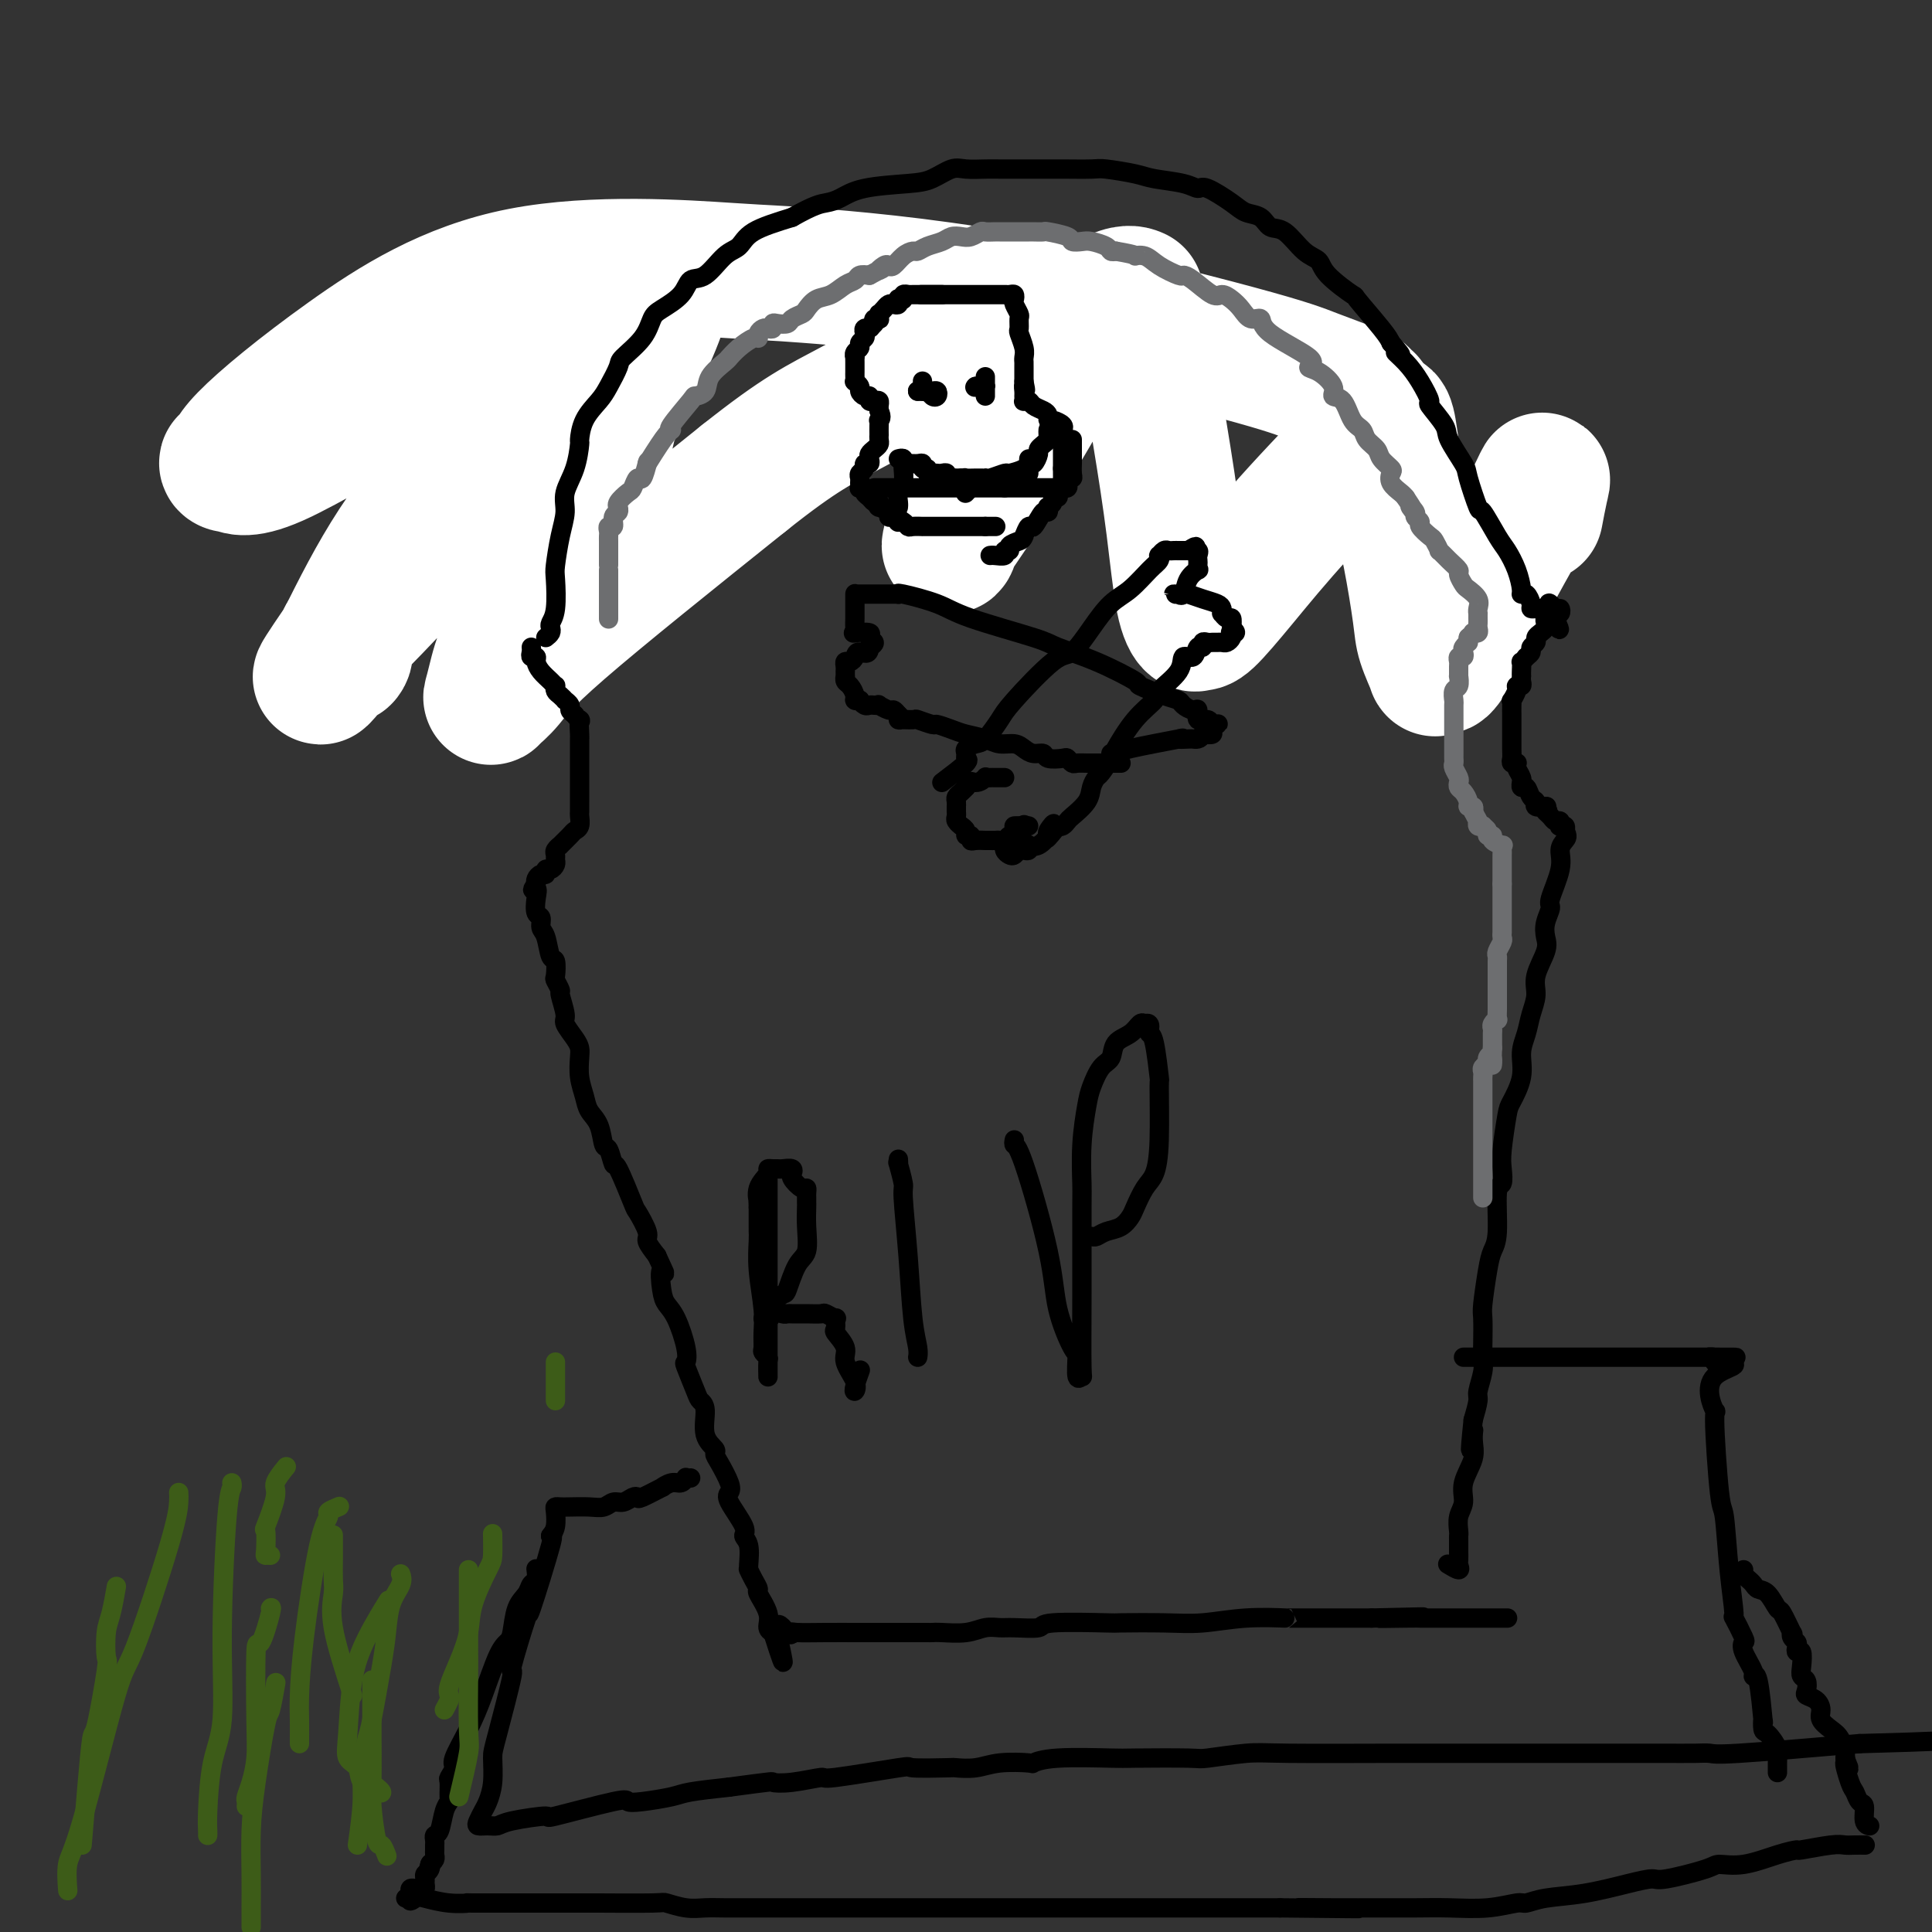
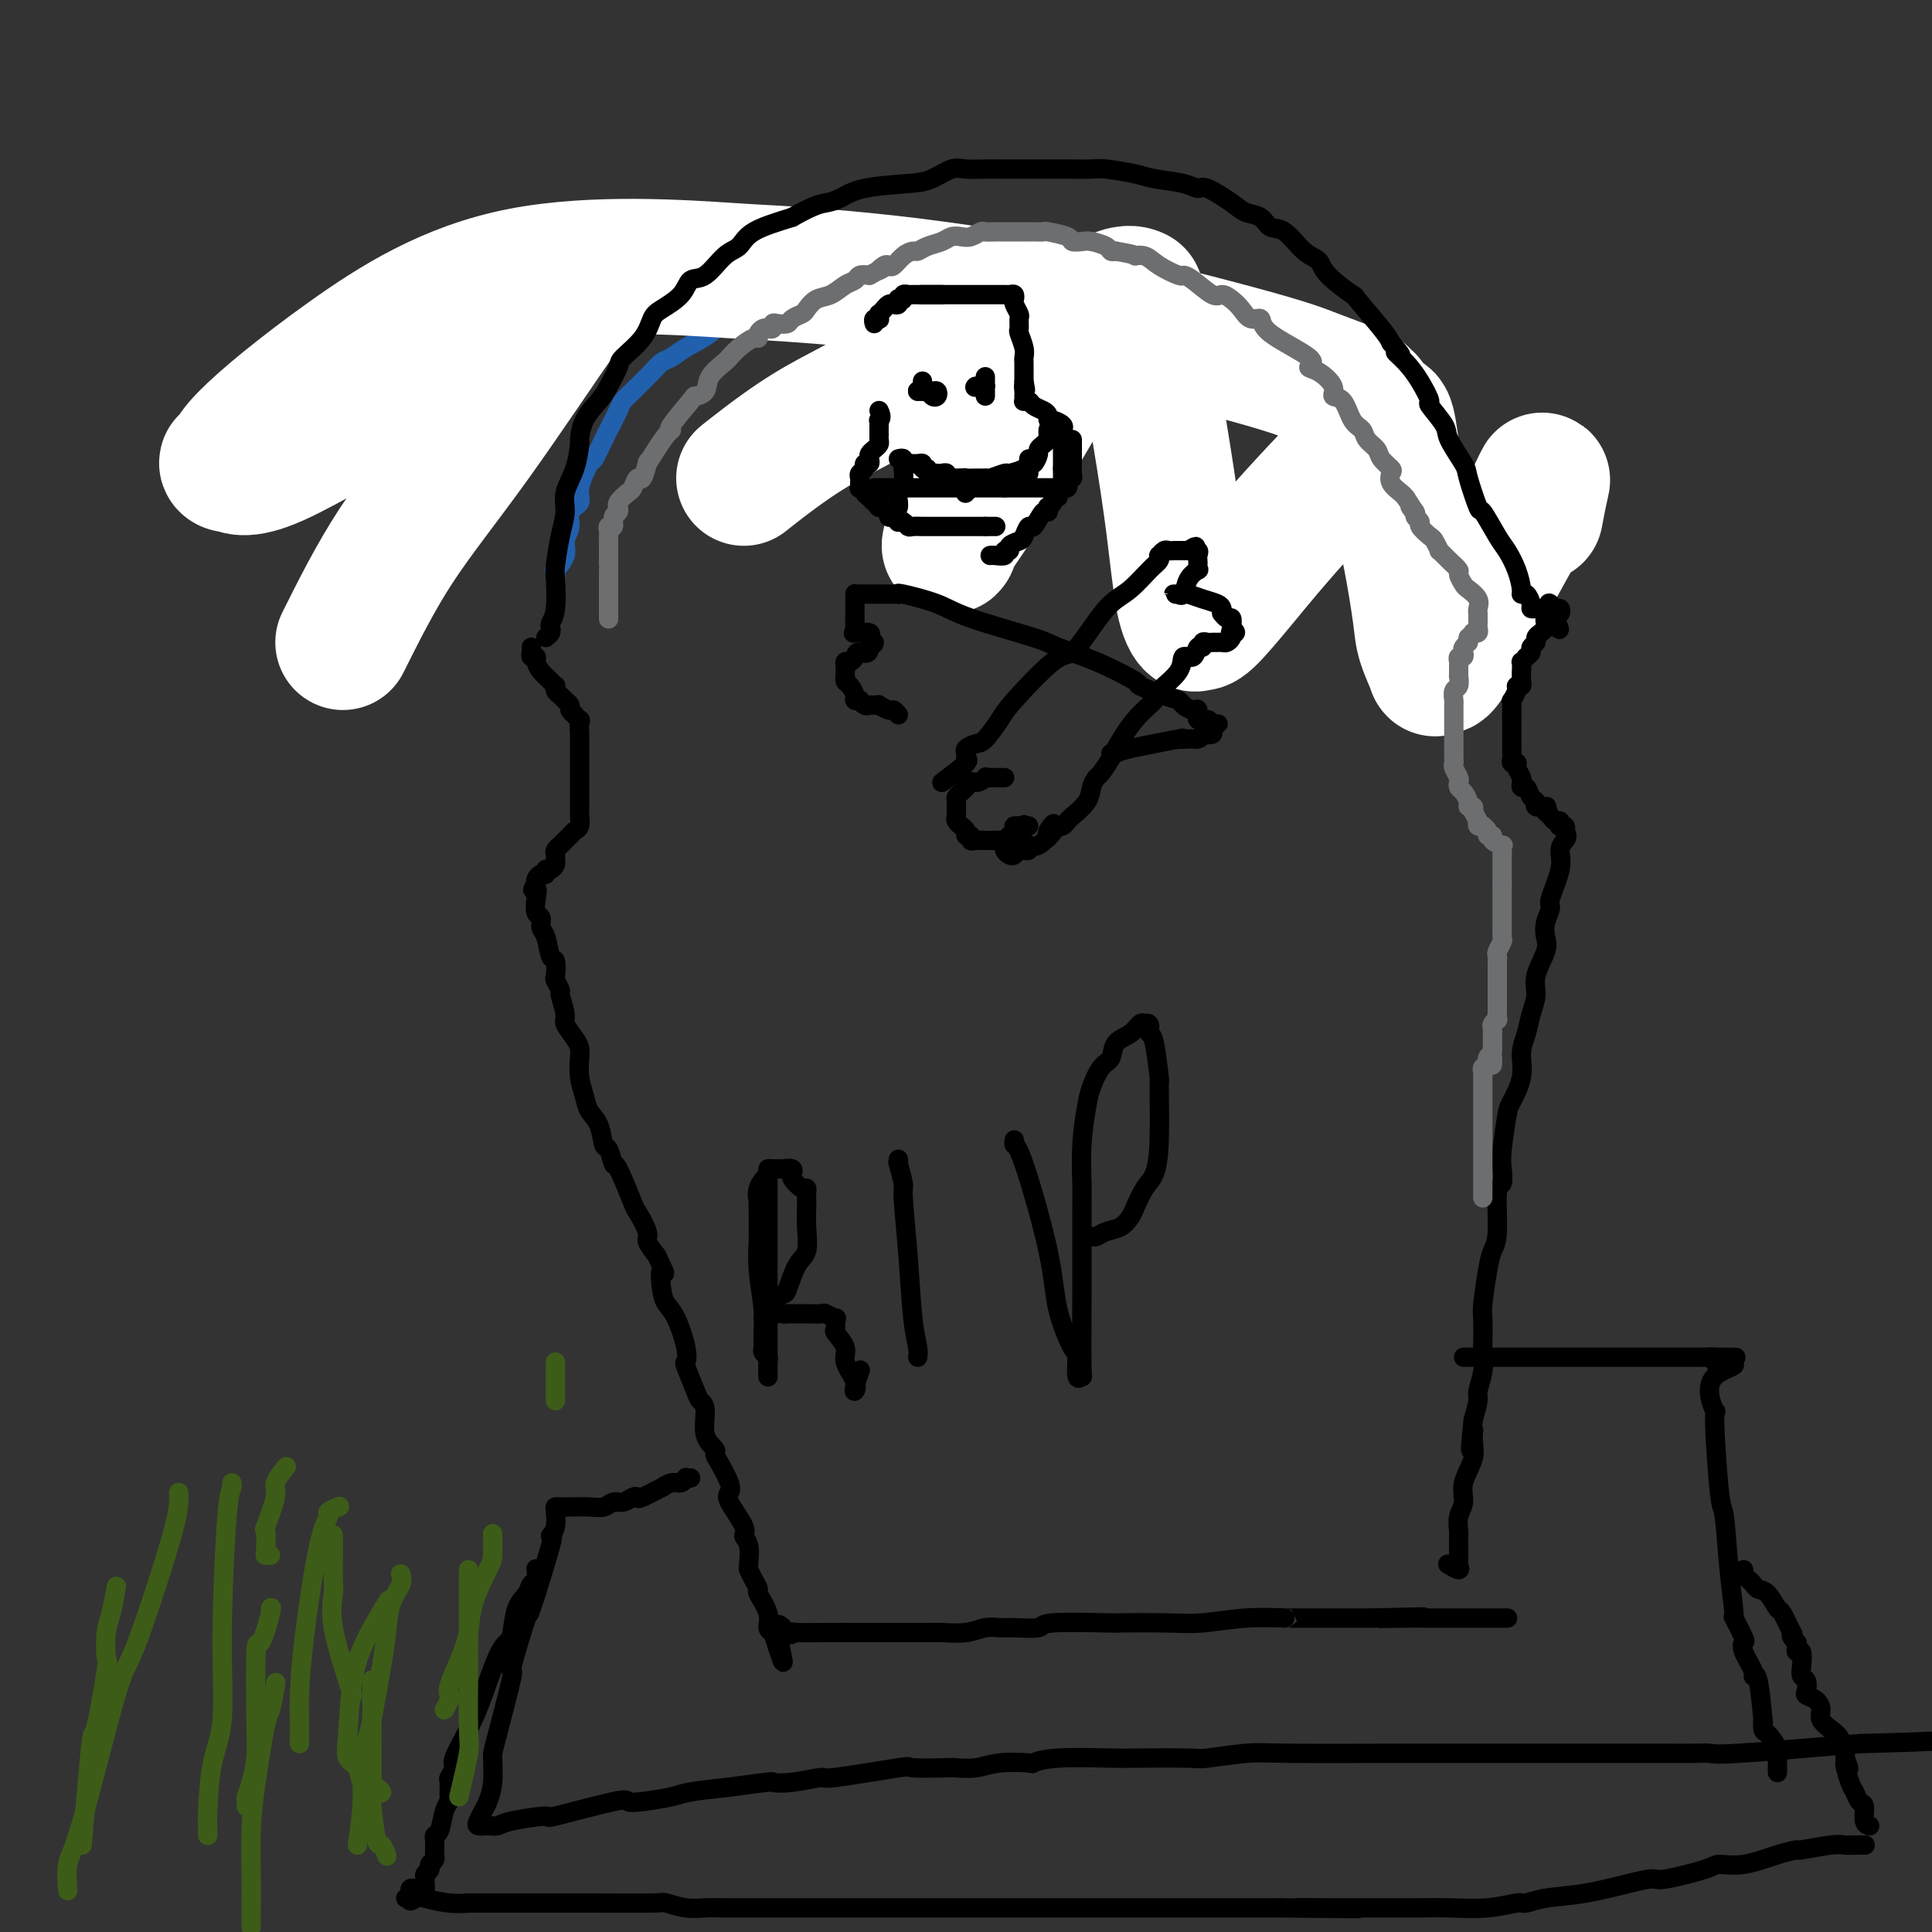
<svg xmlns="http://www.w3.org/2000/svg" viewBox="0 0 400 400" version="1.1">
  <rect x="0" y="0" width="400" height="400" fill="#333333" stroke="none" />
  <g fill="none" stroke="#2160AD" stroke-width="4" stroke-linecap="round" stroke-linejoin="round">
    <path d="M115,120c0.063,-0.917 0.126,-1.834 0,-2c-0.126,-0.166 -0.442,0.419 0,0c0.442,-0.419 1.643,-1.841 2,-3c0.357,-1.159 -0.131,-2.054 0,-3c0.131,-0.946 0.879,-1.943 1,-3c0.121,-1.057 -0.386,-2.174 0,-3c0.386,-0.826 1.666,-1.360 2,-2c0.334,-0.640 -0.276,-1.387 0,-3c0.276,-1.613 1.440,-4.092 2,-5c0.560,-0.908 0.516,-0.246 1,-1c0.484,-0.754 1.495,-2.926 2,-4c0.505,-1.074 0.506,-1.050 1,-2c0.494,-0.950 1.483,-2.873 2,-4c0.517,-1.127 0.561,-1.458 1,-2c0.439,-0.542 1.272,-1.296 2,-2c0.728,-0.704 1.351,-1.357 2,-2c0.649,-0.643 1.324,-1.277 2,-2c0.676,-0.723 1.352,-1.537 2,-2c0.648,-0.463 1.266,-0.576 2,-1c0.734,-0.424 1.583,-1.161 3,-2c1.417,-0.839 3.400,-1.782 5,-3c1.600,-1.218 2.815,-2.713 4,-3c1.185,-0.287 2.338,0.632 4,0c1.662,-0.632 3.831,-2.816 6,-5" />
    <path d="M161,61c5.382,-3.227 3.835,-1.294 4,-1c0.165,0.294 2.040,-1.052 5,-2c2.960,-0.948 7.006,-1.498 10,-2c2.994,-0.502 4.937,-0.958 6,-1c1.063,-0.042 1.244,0.328 2,0c0.756,-0.328 2.085,-1.356 4,-2c1.915,-0.644 4.416,-0.905 6,-1c1.584,-0.095 2.252,-0.026 2,0c-0.252,0.026 -1.423,0.007 1,0c2.423,-0.007 8.439,-0.003 12,0c3.561,0.003 4.666,0.005 6,0c1.334,-0.005 2.895,-0.016 4,0c1.105,0.016 1.754,0.060 2,0c0.246,-0.060 0.090,-0.225 1,0c0.910,0.225 2.884,0.839 4,1c1.116,0.161 1.372,-0.131 2,0c0.628,0.131 1.628,0.686 2,1c0.372,0.314 0.117,0.387 1,1c0.883,0.613 2.903,1.765 4,2c1.097,0.235 1.269,-0.447 2,0c0.731,0.447 2.019,2.023 4,3c1.981,0.977 4.653,1.356 6,2c1.347,0.644 1.367,1.551 2,2c0.633,0.449 1.878,0.438 3,1c1.122,0.562 2.121,1.698 3,2c0.879,0.302 1.638,-0.228 2,0c0.362,0.228 0.328,1.215 1,2c0.672,0.785 2.049,1.367 3,2c0.951,0.633 1.475,1.316 2,2" />
-     <path d="M267,73c7.071,3.783 4.250,2.740 4,3c-0.250,0.260 2.071,1.822 3,3c0.929,1.178 0.466,1.972 1,3c0.534,1.028 2.065,2.290 3,3c0.935,0.710 1.274,0.866 2,2c0.726,1.134 1.839,3.244 3,5c1.161,1.756 2.370,3.159 3,4c0.630,0.841 0.679,1.121 1,2c0.321,0.879 0.912,2.359 1,3c0.088,0.641 -0.326,0.445 0,1c0.326,0.555 1.394,1.861 2,3c0.606,1.139 0.750,2.112 1,3c0.250,0.888 0.607,1.692 1,2c0.393,0.308 0.823,0.120 1,1c0.177,0.880 0.100,2.827 0,4c-0.100,1.173 -0.223,1.572 0,2c0.223,0.428 0.792,0.885 1,1c0.208,0.115 0.056,-0.114 0,0c-0.056,0.114 -0.015,0.569 0,1c0.015,0.431 0.004,0.837 0,1c-0.004,0.163 -0.002,0.081 0,0" />
  </g>
  <g fill="none" stroke="#FFFFFF" stroke-width="28" stroke-linecap="round" stroke-linejoin="round">
    <path d="M283,87c0.008,-1.147 0.015,-2.295 0,-3c-0.015,-0.705 -0.053,-0.968 0,-1c0.053,-0.032 0.195,0.168 0,0c-0.195,-0.168 -0.729,-0.705 -1,-1c-0.271,-0.295 -0.280,-0.349 -2,-1c-1.720,-0.651 -5.149,-1.899 -8,-3c-2.851,-1.101 -5.122,-2.056 -16,-5c-10.878,-2.944 -30.362,-7.879 -48,-11c-17.638,-3.121 -33.431,-4.428 -41,-5c-7.569,-0.572 -6.913,-0.409 -16,-1c-9.087,-0.591 -27.917,-1.937 -43,1c-15.083,2.937 -26.419,10.158 -36,17c-9.581,6.842 -17.408,13.307 -21,17c-3.592,3.693 -2.951,4.615 -3,5c-0.049,0.385 -0.789,0.232 -1,0c-0.211,-0.232 0.106,-0.542 1,0c0.894,0.542 2.364,1.937 9,-1c6.636,-2.937 18.439,-10.206 26,-14c7.561,-3.794 10.880,-4.113 16,-7c5.120,-2.887 12.039,-8.343 17,-12c4.961,-3.657 7.962,-5.513 8,-5c0.038,0.513 -2.888,3.397 -4,4c-1.112,0.603 -0.412,-1.076 -4,4c-3.588,5.076 -11.466,16.905 -18,26c-6.534,9.095 -11.724,15.456 -16,22c-4.276,6.544 -7.638,13.272 -11,20" />
-     <path d="M71,133c-8.493,12.399 -3.226,5.396 -1,3c2.226,-2.396 1.410,-0.185 1,0c-0.410,0.185 -0.413,-1.657 0,-3c0.413,-1.343 1.241,-2.185 4,-5c2.759,-2.815 7.448,-7.601 13,-14c5.552,-6.399 11.969,-14.412 18,-20c6.031,-5.588 11.678,-8.752 15,-11c3.322,-2.248 4.318,-3.581 5,-3c0.682,0.581 1.050,3.077 0,8c-1.050,4.923 -3.517,12.274 -6,18c-2.483,5.726 -4.980,9.825 -6,12c-1.020,2.175 -0.561,2.424 -1,4c-0.439,1.576 -1.774,4.478 -2,4c-0.226,-0.478 0.659,-4.335 4,-14c3.341,-9.665 9.139,-25.137 13,-34c3.861,-8.863 5.785,-11.117 7,-13c1.215,-1.883 1.721,-3.393 2,-4c0.279,-0.607 0.332,-0.309 0,1c-0.332,1.309 -1.049,3.630 -3,8c-1.951,4.370 -5.138,10.791 -10,22c-4.862,11.209 -11.400,27.207 -15,35c-3.600,7.793 -4.262,7.380 -5,9c-0.738,1.620 -1.551,5.271 -2,7c-0.449,1.729 -0.533,1.536 0,1c0.533,-0.536 1.682,-1.413 3,-3c1.318,-1.587 2.805,-3.882 11,-11c8.195,-7.118 23.097,-19.059 38,-31" />
    <path d="M154,99c11.872,-9.435 15.551,-11.021 23,-15c7.449,-3.979 18.669,-10.351 27,-14c8.331,-3.649 13.775,-4.576 16,-5c2.225,-0.424 1.231,-0.344 1,0c-0.231,0.344 0.302,0.951 0,3c-0.302,2.049 -1.439,5.541 -3,9c-1.561,3.459 -3.547,6.885 -6,11c-2.453,4.115 -5.373,8.918 -8,13c-2.627,4.082 -4.961,7.444 -6,9c-1.039,1.556 -0.782,1.306 -1,2c-0.218,0.694 -0.913,2.333 0,-1c0.913,-3.333 3.432,-11.639 7,-19c3.568,-7.361 8.186,-13.776 13,-19c4.814,-5.224 9.824,-9.256 13,-11c3.176,-1.744 4.517,-1.199 5,-1c0.483,0.199 0.107,0.051 0,0c-0.107,-0.051 0.055,-0.006 1,5c0.945,5.006 2.673,14.973 4,23c1.327,8.027 2.253,14.114 3,20c0.747,5.886 1.315,11.571 2,15c0.685,3.429 1.489,4.602 2,5c0.511,0.398 0.730,0.022 1,0c0.270,-0.022 0.589,0.311 2,-1c1.411,-1.311 3.912,-4.264 7,-8c3.088,-3.736 6.764,-8.254 12,-14c5.236,-5.746 12.033,-12.719 15,-16c2.967,-3.281 2.105,-2.869 2,-3c-0.105,-0.131 0.549,-0.804 1,0c0.451,0.804 0.700,3.087 1,5c0.300,1.913 0.650,3.457 1,5" />
    <path d="M289,97c0.600,2.927 0.599,5.244 1,8c0.401,2.756 1.203,5.950 2,10c0.797,4.050 1.590,8.955 2,12c0.410,3.045 0.437,4.229 1,6c0.563,1.771 1.660,4.130 2,5c0.340,0.870 -0.078,0.251 0,0c0.078,-0.251 0.652,-0.136 1,0c0.348,0.136 0.468,0.291 2,-2c1.532,-2.291 4.474,-7.028 6,-10c1.526,-2.972 1.635,-4.179 3,-7c1.365,-2.821 3.987,-7.256 6,-11c2.013,-3.744 3.416,-6.797 4,-8c0.584,-1.203 0.350,-0.555 0,1c-0.350,1.555 -0.814,4.016 -1,5c-0.186,0.984 -0.093,0.492 0,0" />
  </g>
  <g fill="none" stroke="#000000" stroke-width="4" stroke-linecap="round" stroke-linejoin="round">
    <path d="M113,132c0.415,-0.327 0.829,-0.655 1,-1c0.171,-0.345 0.098,-0.708 0,-1c-0.098,-0.292 -0.220,-0.513 0,-1c0.220,-0.487 0.781,-1.239 1,-3c0.219,-1.761 0.095,-4.532 0,-6c-0.095,-1.468 -0.163,-1.633 0,-3c0.163,-1.367 0.555,-3.936 1,-6c0.445,-2.064 0.942,-3.622 1,-5c0.058,-1.378 -0.323,-2.577 0,-4c0.323,-1.423 1.350,-3.070 2,-5c0.650,-1.930 0.922,-4.143 1,-5c0.078,-0.857 -0.038,-0.359 0,-1c0.038,-0.641 0.231,-2.421 1,-4c0.769,-1.579 2.114,-2.956 3,-4c0.886,-1.044 1.312,-1.754 2,-3c0.688,-1.246 1.638,-3.029 2,-4c0.362,-0.971 0.135,-1.130 1,-2c0.865,-0.870 2.822,-2.451 4,-4c1.178,-1.549 1.578,-3.067 2,-4c0.422,-0.933 0.868,-1.283 2,-2c1.132,-0.717 2.950,-1.801 4,-3c1.050,-1.199 1.330,-2.512 2,-3c0.670,-0.488 1.729,-0.150 3,-1c1.271,-0.850 2.753,-2.888 4,-4c1.247,-1.112 2.259,-1.299 3,-2c0.741,-0.701 1.212,-1.914 3,-3c1.788,-1.086 4.894,-2.043 8,-3" />
    <path d="M164,45c4.699,-2.659 5.946,-2.805 7,-3c1.054,-0.195 1.913,-0.438 3,-1c1.087,-0.562 2.400,-1.443 5,-2c2.600,-0.557 6.485,-0.790 9,-1c2.515,-0.210 3.659,-0.396 5,-1c1.341,-0.604 2.878,-1.626 4,-2c1.122,-0.374 1.830,-0.100 3,0c1.170,0.100 2.803,0.027 4,0c1.197,-0.027 1.960,-0.007 3,0c1.040,0.007 2.358,0.001 4,0c1.642,-0.001 3.609,0.003 5,0c1.391,-0.003 2.207,-0.012 4,0c1.793,0.012 4.563,0.044 6,0c1.437,-0.044 1.540,-0.165 3,0c1.460,0.165 4.275,0.616 6,1c1.725,0.384 2.360,0.701 4,1c1.640,0.299 4.287,0.581 6,1c1.713,0.419 2.493,0.976 3,1c0.507,0.024 0.740,-0.483 2,0c1.260,0.483 3.547,1.958 5,3c1.453,1.042 2.072,1.652 3,2c0.928,0.348 2.164,0.435 3,1c0.836,0.565 1.270,1.609 2,2c0.730,0.391 1.756,0.131 3,1c1.244,0.869 2.707,2.869 4,4c1.293,1.131 2.416,1.395 3,2c0.584,0.605 0.629,1.552 2,3c1.371,1.448 4.069,3.399 5,4c0.931,0.601 0.097,-0.146 1,1c0.903,1.146 3.544,4.185 5,6c1.456,1.815 1.728,2.408 2,3" />
    <path d="M288,71c3.548,3.937 1.417,2.281 1,2c-0.417,-0.281 0.880,0.814 2,2c1.120,1.186 2.063,2.464 3,4c0.937,1.536 1.870,3.329 2,4c0.130,0.671 -0.541,0.220 0,1c0.541,0.780 2.296,2.792 3,4c0.704,1.208 0.358,1.612 1,3c0.642,1.388 2.273,3.762 3,5c0.727,1.238 0.551,1.341 1,3c0.449,1.659 1.524,4.872 2,6c0.476,1.128 0.352,0.169 1,1c0.648,0.831 2.068,3.453 3,5c0.932,1.547 1.377,2.021 2,3c0.623,0.979 1.425,2.465 2,4c0.575,1.535 0.924,3.119 1,4c0.076,0.881 -0.121,1.059 0,1c0.121,-0.059 0.560,-0.356 1,0c0.440,0.356 0.881,1.363 1,2c0.119,0.637 -0.083,0.902 0,1c0.083,0.098 0.452,0.028 1,0c0.548,-0.028 1.274,-0.014 2,0" />
    <path d="M320,126c5.131,8.504 1.959,2.265 1,0c-0.959,-2.265 0.294,-0.554 1,0c0.706,0.554 0.865,-0.049 1,0c0.135,0.049 0.248,0.749 0,1c-0.248,0.251 -0.855,0.052 -1,0c-0.145,-0.052 0.171,0.042 0,0c-0.171,-0.042 -0.830,-0.218 -1,0c-0.170,0.218 0.148,0.832 0,1c-0.148,0.168 -0.762,-0.110 -1,0c-0.238,0.110 -0.101,0.607 0,1c0.101,0.393 0.167,0.683 0,1c-0.167,0.317 -0.566,0.662 -1,1c-0.434,0.338 -0.904,0.668 -1,1c-0.096,0.332 0.180,0.666 0,1c-0.180,0.334 -0.818,0.667 -1,1c-0.182,0.333 0.091,0.667 0,1c-0.091,0.333 -0.545,0.667 -1,1" />
    <path d="M316,136c-1.309,1.669 -1.083,0.842 -1,1c0.083,0.158 0.023,1.300 0,2c-0.023,0.700 -0.010,0.958 0,1c0.010,0.042 0.018,-0.131 0,0c-0.018,0.131 -0.061,0.564 0,1c0.061,0.436 0.227,0.873 0,1c-0.227,0.127 -0.845,-0.055 -1,0c-0.155,0.055 0.155,0.347 0,1c-0.155,0.653 -0.774,1.668 -1,2c-0.226,0.332 -0.061,-0.017 0,0c0.061,0.017 0.016,0.401 0,1c-0.016,0.599 -0.004,1.414 0,2c0.004,0.586 0.001,0.944 0,1c-0.001,0.056 -0.001,-0.192 0,0c0.001,0.192 0.004,0.822 0,2c-0.004,1.178 -0.015,2.904 0,4c0.015,1.096 0.056,1.564 0,2c-0.056,0.436 -0.207,0.841 0,1c0.207,0.159 0.773,0.071 1,0c0.227,-0.071 0.113,-0.125 0,0c-0.113,0.125 -0.227,0.430 0,1c0.227,0.570 0.796,1.405 1,2c0.204,0.595 0.043,0.951 0,1c-0.043,0.049 0.031,-0.208 0,0c-0.031,0.208 -0.168,0.883 0,1c0.168,0.117 0.641,-0.322 1,0c0.359,0.322 0.605,1.407 1,2c0.395,0.593 0.941,0.695 1,1c0.059,0.305 -0.369,0.813 0,1c0.369,0.187 1.534,0.053 2,0c0.466,-0.053 0.233,-0.027 0,0" />
    <path d="M320,167c1.034,1.576 0.120,1.014 0,1c-0.120,-0.014 0.555,0.518 1,1c0.445,0.482 0.659,0.913 1,1c0.341,0.087 0.810,-0.170 1,0c0.190,0.170 0.103,0.767 0,1c-0.103,0.233 -0.220,0.101 0,0c0.220,-0.101 0.777,-0.172 1,0c0.223,0.172 0.111,0.586 0,1" />
    <path d="M324,172c0.689,1.146 0.410,1.510 0,2c-0.410,0.490 -0.951,1.107 -1,2c-0.049,0.893 0.393,2.063 0,4c-0.393,1.937 -1.620,4.642 -2,6c-0.380,1.358 0.087,1.371 0,2c-0.087,0.629 -0.726,1.875 -1,3c-0.274,1.125 -0.182,2.127 0,3c0.182,0.873 0.452,1.615 0,3c-0.452,1.385 -1.628,3.412 -2,5c-0.372,1.588 0.060,2.737 0,4c-0.060,1.263 -0.611,2.639 -1,4c-0.389,1.361 -0.615,2.706 -1,4c-0.385,1.294 -0.930,2.538 -1,4c-0.070,1.462 0.335,3.142 0,5c-0.335,1.858 -1.409,3.892 -2,5c-0.591,1.108 -0.698,1.288 -1,3c-0.302,1.712 -0.798,4.955 -1,7c-0.202,2.045 -0.110,2.893 0,4c0.110,1.107 0.237,2.473 0,3c-0.237,0.527 -0.838,0.215 -1,2c-0.162,1.785 0.114,5.669 0,8c-0.114,2.331 -0.619,3.110 -1,4c-0.381,0.890 -0.638,1.890 -1,4c-0.362,2.110 -0.828,5.329 -1,7c-0.172,1.671 -0.050,1.792 0,3c0.050,1.208 0.028,3.501 0,5c-0.028,1.499 -0.063,2.203 0,3c0.063,0.797 0.223,1.688 0,3c-0.223,1.312 -0.829,3.046 -1,4c-0.171,0.954 0.094,1.130 0,2c-0.094,0.870 -0.547,2.435 -1,4" />
    <path d="M305,294c-1.074,10.412 -0.259,4.943 0,3c0.259,-1.943 -0.040,-0.358 0,1c0.040,1.358 0.417,2.490 0,4c-0.417,1.510 -1.628,3.399 -2,5c-0.372,1.601 0.097,2.915 0,4c-0.097,1.085 -0.758,1.943 -1,3c-0.242,1.057 -0.065,2.315 0,3c0.065,0.685 0.017,0.799 0,1c-0.017,0.201 -0.003,0.489 0,1c0.003,0.511 -0.007,1.243 0,2c0.007,0.757 0.029,1.537 0,2c-0.029,0.463 -0.111,0.609 0,1c0.111,0.391 0.414,1.028 0,1c-0.414,-0.028 -1.547,-0.722 -2,-1c-0.453,-0.278 -0.227,-0.139 0,0" />
    <path d="M110,134c0.032,0.305 0.063,0.609 0,1c-0.063,0.391 -0.221,0.868 0,1c0.221,0.132 0.819,-0.080 1,0c0.181,0.080 -0.056,0.451 0,1c0.056,0.549 0.407,1.274 1,2c0.593,0.726 1.430,1.451 2,2c0.570,0.549 0.875,0.922 1,1c0.125,0.078 0.071,-0.137 0,0c-0.071,0.137 -0.159,0.628 0,1c0.159,0.372 0.564,0.624 1,1c0.436,0.376 0.904,0.874 1,1c0.096,0.126 -0.181,-0.121 0,0c0.181,0.121 0.818,0.609 1,1c0.182,0.391 -0.091,0.683 0,1c0.091,0.317 0.545,0.658 1,1" />
    <path d="M119,148c1.619,2.228 1.166,0.798 1,1c-0.166,0.202 -0.044,2.037 0,3c0.044,0.963 0.012,1.055 0,1c-0.012,-0.055 -0.003,-0.257 0,0c0.003,0.257 0.001,0.972 0,2c-0.001,1.028 -0.000,2.368 0,3c0.000,0.632 0.000,0.555 0,1c-0.000,0.445 -0.000,1.414 0,2c0.000,0.586 0.000,0.791 0,1c-0.000,0.209 -0.000,0.422 0,1c0.000,0.578 0.001,1.520 0,2c-0.001,0.480 -0.004,0.496 0,1c0.004,0.504 0.013,1.496 0,2c-0.013,0.504 -0.050,0.521 0,1c0.050,0.479 0.186,1.420 0,2c-0.186,0.580 -0.695,0.799 -1,1c-0.305,0.201 -0.407,0.382 -1,1c-0.593,0.618 -1.676,1.671 -2,2c-0.324,0.329 0.110,-0.067 0,0c-0.110,0.067 -0.764,0.596 -1,1c-0.236,0.404 -0.053,0.681 0,1c0.053,0.319 -0.024,0.678 0,1c0.024,0.322 0.147,0.607 0,1c-0.147,0.393 -0.565,0.893 -1,1c-0.435,0.107 -0.887,-0.178 -1,0c-0.113,0.178 0.114,0.821 0,1c-0.114,0.179 -0.569,-0.106 -1,0c-0.431,0.106 -0.837,0.602 -1,1c-0.163,0.398 -0.081,0.699 0,1" />
    <path d="M111,183c-1.397,2.008 -0.389,1.028 0,1c0.389,-0.028 0.160,0.896 0,2c-0.160,1.104 -0.250,2.388 0,3c0.250,0.612 0.841,0.553 1,1c0.159,0.447 -0.115,1.398 0,2c0.115,0.602 0.618,0.853 1,2c0.382,1.147 0.642,3.191 1,4c0.358,0.809 0.813,0.385 1,1c0.187,0.615 0.107,2.270 0,3c-0.107,0.730 -0.241,0.537 0,1c0.241,0.463 0.856,1.584 1,2c0.144,0.416 -0.182,0.128 0,1c0.182,0.872 0.872,2.903 1,4c0.128,1.097 -0.306,1.258 0,2c0.306,0.742 1.353,2.064 2,3c0.647,0.936 0.893,1.486 1,2c0.107,0.514 0.074,0.993 0,2c-0.074,1.007 -0.189,2.544 0,4c0.189,1.456 0.680,2.832 1,4c0.320,1.168 0.467,2.129 1,3c0.533,0.871 1.450,1.652 2,3c0.550,1.348 0.733,3.262 1,4c0.267,0.738 0.619,0.299 1,1c0.381,0.701 0.789,2.541 1,3c0.211,0.459 0.223,-0.464 1,1c0.777,1.464 2.319,5.315 3,7c0.681,1.685 0.502,1.204 1,2c0.498,0.796 1.672,2.868 2,4c0.328,1.132 -0.192,1.323 0,2c0.192,0.677 1.096,1.838 2,3" />
    <path d="M136,260c2.557,5.584 1.449,3.043 1,3c-0.449,-0.043 -0.239,2.413 0,4c0.239,1.587 0.507,2.305 1,3c0.493,0.695 1.211,1.366 2,3c0.789,1.634 1.650,4.230 2,6c0.350,1.770 0.189,2.712 0,3c-0.189,0.288 -0.407,-0.079 0,1c0.407,1.079 1.437,3.602 2,5c0.563,1.398 0.658,1.670 1,2c0.342,0.330 0.931,0.719 1,2c0.069,1.281 -0.380,3.453 0,5c0.380,1.547 1.591,2.470 2,3c0.409,0.530 0.015,0.667 0,1c-0.015,0.333 0.347,0.863 1,2c0.653,1.137 1.596,2.882 2,4c0.404,1.118 0.270,1.610 0,2c-0.270,0.390 -0.675,0.679 0,2c0.675,1.321 2.430,3.675 3,5c0.570,1.325 -0.044,1.622 0,2c0.044,0.378 0.746,0.839 1,2c0.254,1.161 0.058,3.022 0,4c-0.058,0.978 0.021,1.071 0,1c-0.021,-0.071 -0.141,-0.308 0,0c0.141,0.308 0.545,1.161 1,2c0.455,0.839 0.963,1.665 1,2c0.037,0.335 -0.396,0.181 0,1c0.396,0.819 1.622,2.611 2,4c0.378,1.389 -0.090,2.374 0,3c0.090,0.626 0.740,0.893 1,1c0.260,0.107 0.130,0.053 0,0" />
    <path d="M160,338c3.835,12.067 1.423,3.233 1,0c-0.423,-3.233 1.145,-0.866 2,0c0.855,0.866 0.998,0.232 1,0c0.002,-0.232 -0.137,-0.062 1,0c1.137,0.062 3.548,0.017 6,0c2.452,-0.017 4.943,-0.004 6,0c1.057,0.004 0.679,0.001 1,0c0.321,-0.001 1.341,0.001 4,0c2.659,-0.001 6.956,-0.004 9,0c2.044,0.004 1.836,0.015 2,0c0.164,-0.015 0.702,-0.057 2,0c1.298,0.057 3.358,0.212 5,0c1.642,-0.212 2.868,-0.793 4,-1c1.132,-0.207 2.172,-0.041 3,0c0.828,0.041 1.444,-0.041 3,0c1.556,0.041 4.052,0.207 5,0c0.948,-0.207 0.347,-0.786 3,-1c2.653,-0.214 8.561,-0.061 11,0c2.439,0.061 1.408,0.030 3,0c1.592,-0.030 5.805,-0.061 9,0c3.195,0.061 5.372,0.212 8,0c2.628,-0.212 5.708,-0.789 9,-1c3.292,-0.211 6.797,-0.057 8,0c1.203,0.057 0.103,0.015 1,0c0.897,-0.015 3.790,-0.004 5,0c1.210,0.004 0.737,0.001 1,0c0.263,-0.001 1.261,-0.000 2,0c0.739,0.000 1.219,0.000 2,0c0.781,-0.000 1.864,-0.000 3,0c1.136,0.000 2.325,0.000 3,0c0.675,-0.000 0.838,-0.000 1,0" />
    <path d="M284,335c19.661,-0.464 6.814,-0.124 3,0c-3.814,0.124 1.406,0.033 4,0c2.594,-0.033 2.563,-0.009 3,0c0.437,0.009 1.342,0.002 3,0c1.658,-0.002 4.070,-0.001 5,0c0.930,0.001 0.379,0.000 1,0c0.621,-0.000 2.412,-0.000 3,0c0.588,0.000 -0.029,0.000 0,0c0.029,-0.000 0.705,-0.000 1,0c0.295,0.000 0.209,0.000 1,0c0.791,-0.000 2.459,-0.000 3,0c0.541,0.000 -0.047,0.000 0,0c0.047,-0.000 0.728,-0.000 1,0c0.272,0.000 0.136,0.000 0,0" />
    <path d="M143,306c-0.442,0.033 -0.883,0.066 -1,0c-0.117,-0.066 0.092,-0.230 0,0c-0.092,0.230 -0.484,0.854 -1,1c-0.516,0.146 -1.157,-0.185 -2,0c-0.843,0.185 -1.888,0.886 -2,1c-0.112,0.114 0.710,-0.358 0,0c-0.710,0.358 -2.953,1.545 -4,2c-1.047,0.455 -0.899,0.178 -1,0c-0.101,-0.178 -0.452,-0.258 -1,0c-0.548,0.258 -1.295,0.854 -2,1c-0.705,0.146 -1.369,-0.157 -2,0c-0.631,0.157 -1.231,0.774 -2,1c-0.769,0.226 -1.709,0.062 -3,0c-1.291,-0.062 -2.934,-0.021 -4,0c-1.066,0.021 -1.556,0.022 -2,0c-0.444,-0.022 -0.841,-0.068 -1,0c-0.159,0.068 -0.081,0.249 0,1c0.081,0.751 0.166,2.072 0,3c-0.166,0.928 -0.583,1.464 -1,2" />
    <path d="M114,318c0.086,0.580 0.800,-0.970 0,2c-0.800,2.970 -3.114,10.459 -4,13c-0.886,2.541 -0.343,0.134 -1,2c-0.657,1.866 -2.515,8.004 -3,10c-0.485,1.996 0.403,-0.149 0,2c-0.403,2.149 -2.097,8.592 -3,12c-0.903,3.408 -1.016,3.781 -1,5c0.016,1.219 0.160,3.283 0,5c-0.160,1.717 -0.626,3.087 -1,4c-0.374,0.913 -0.658,1.370 -1,2c-0.342,0.630 -0.743,1.434 -1,2c-0.257,0.566 -0.371,0.893 0,1c0.371,0.107 1.226,-0.007 2,0c0.774,0.007 1.465,0.134 2,0c0.535,-0.134 0.912,-0.530 3,-1c2.088,-0.470 5.886,-1.015 7,-1c1.114,0.015 -0.456,0.589 2,0c2.456,-0.589 8.936,-2.343 12,-3c3.064,-0.657 2.710,-0.217 3,0c0.290,0.217 1.222,0.213 3,0c1.778,-0.213 4.402,-0.634 6,-1c1.598,-0.366 2.171,-0.676 4,-1c1.829,-0.324 4.915,-0.662 8,-1" />
    <path d="M151,370c9.939,-1.328 8.788,-1.148 9,-1c0.212,0.148 1.787,0.264 4,0c2.213,-0.264 5.063,-0.908 6,-1c0.937,-0.092 -0.039,0.367 3,0c3.039,-0.367 10.094,-1.562 13,-2c2.906,-0.438 1.663,-0.121 3,0c1.337,0.121 5.252,0.046 7,0c1.748,-0.046 1.328,-0.064 2,0c0.672,0.064 2.437,0.210 4,0c1.563,-0.210 2.924,-0.774 5,-1c2.076,-0.226 4.869,-0.113 6,0c1.131,0.113 0.601,0.226 1,0c0.399,-0.226 1.725,-0.792 5,-1c3.275,-0.208 8.497,-0.060 11,0c2.503,0.060 2.286,0.030 5,0c2.714,-0.030 8.358,-0.061 11,0c2.642,0.061 2.280,0.212 4,0c1.720,-0.212 5.520,-0.789 8,-1c2.480,-0.211 3.640,-0.056 9,0c5.360,0.056 14.921,0.015 21,0c6.079,-0.015 8.676,-0.002 18,0c9.324,0.002 25.374,-0.005 34,0c8.626,0.005 9.828,0.022 11,0c1.172,-0.022 2.316,-0.083 3,0c0.684,0.083 0.910,0.309 6,0c5.090,-0.309 15.045,-1.155 25,-2" />
    <path d="M385,361c31.500,-0.833 27.250,-1.417 23,-2" />
    <path d="M303,281c0.308,-0.000 0.615,-0.000 1,0c0.385,0.000 0.846,0.000 2,0c1.154,-0.000 3.000,-0.001 2,0c-1.000,0.001 -4.845,0.003 5,0c9.845,-0.003 33.381,-0.011 42,0c8.619,0.011 2.320,0.041 0,0c-2.320,-0.041 -0.663,-0.155 0,0c0.663,0.155 0.331,0.577 0,1" />
    <path d="M355,282c8.041,0.380 2.144,0.829 0,3c-2.144,2.171 -0.533,6.064 0,7c0.533,0.936 -0.010,-1.086 0,2c0.010,3.086 0.575,11.278 1,15c0.425,3.722 0.710,2.973 1,5c0.290,2.027 0.586,6.829 1,11c0.414,4.171 0.946,7.710 1,9c0.054,1.290 -0.370,0.331 0,1c0.370,0.669 1.534,2.965 2,4c0.466,1.035 0.233,0.809 0,1c-0.233,0.191 -0.465,0.800 0,2c0.465,1.200 1.627,2.992 2,4c0.373,1.008 -0.044,1.234 0,1c0.044,-0.234 0.549,-0.927 1,1c0.451,1.927 0.846,6.473 1,8c0.154,1.527 0.066,0.035 0,0c-0.066,-0.035 -0.109,1.387 0,2c0.109,0.613 0.369,0.416 1,1c0.631,0.584 1.633,1.949 2,3c0.367,1.051 0.098,1.788 0,2c-0.098,0.212 -0.026,-0.101 0,0c0.026,0.101 0.007,0.615 0,1c-0.007,0.385 -0.002,0.642 0,1c0.002,0.358 0.001,0.817 0,1c-0.001,0.183 -0.000,0.092 0,0" />
    <path d="M111,325c0.007,0.056 0.014,0.112 0,0c-0.014,-0.112 -0.049,-0.391 0,0c0.049,0.391 0.182,1.453 0,2c-0.182,0.547 -0.678,0.580 -1,1c-0.322,0.420 -0.470,1.228 -1,2c-0.530,0.772 -1.444,1.510 -2,3c-0.556,1.490 -0.756,3.733 -1,5c-0.244,1.267 -0.532,1.558 -1,2c-0.468,0.442 -1.115,1.034 -2,3c-0.885,1.966 -2.006,5.305 -3,8c-0.994,2.695 -1.860,4.748 -3,7c-1.140,2.252 -2.554,4.705 -3,6c-0.446,1.295 0.078,1.432 0,2c-0.078,0.568 -0.756,1.567 -1,2c-0.244,0.433 -0.054,0.298 0,1c0.054,0.702 -0.028,2.240 0,3c0.028,0.760 0.165,0.743 0,1c-0.165,0.257 -0.633,0.790 -1,2c-0.367,1.210 -0.634,3.098 -1,4c-0.366,0.902 -0.830,0.819 -1,1c-0.170,0.181 -0.045,0.626 0,1c0.045,0.374 0.009,0.678 0,1c-0.009,0.322 0.008,0.664 0,1c-0.008,0.336 -0.041,0.667 0,1c0.041,0.333 0.154,0.666 0,1c-0.154,0.334 -0.577,0.667 -1,1" />
    <path d="M89,386c-0.790,3.355 -0.264,0.744 0,0c0.264,-0.744 0.268,0.379 0,1c-0.268,0.621 -0.807,0.741 -1,1c-0.193,0.259 -0.040,0.658 0,1c0.040,0.342 -0.031,0.627 0,1c0.031,0.373 0.166,0.835 0,1c-0.166,0.165 -0.632,0.034 -1,0c-0.368,-0.034 -0.639,0.029 -1,0c-0.361,-0.029 -0.812,-0.152 -1,0c-0.188,0.152 -0.112,0.577 0,1c0.112,0.423 0.261,0.845 0,1c-0.261,0.155 -0.932,0.044 -1,0c-0.068,-0.044 0.466,-0.022 1,0" />
    <path d="M85,393c-0.452,1.099 0.418,0.347 1,0c0.582,-0.347 0.877,-0.289 2,0c1.123,0.289 3.074,0.810 5,1c1.926,0.190 3.826,0.051 4,0c0.174,-0.051 -1.378,-0.014 1,0c2.378,0.014 8.687,0.004 12,0c3.313,-0.004 3.631,-0.002 5,0c1.369,0.002 3.790,0.004 5,0c1.210,-0.004 1.208,-0.015 4,0c2.792,0.015 8.377,0.057 11,0c2.623,-0.057 2.282,-0.211 3,0c0.718,0.211 2.494,0.789 4,1c1.506,0.211 2.743,0.057 4,0c1.257,-0.057 2.535,-0.015 4,0c1.465,0.015 3.117,0.004 5,0c1.883,-0.004 3.996,-0.001 6,0c2.004,0.001 3.900,0.000 5,0c1.100,-0.000 1.406,-0.000 2,0c0.594,0.000 1.477,0.000 2,0c0.523,-0.000 0.685,-0.000 3,0c2.315,0.000 6.782,0.000 9,0c2.218,-0.000 2.187,-0.000 4,0c1.813,0.000 5.469,0.000 8,0c2.531,-0.000 3.938,-0.000 6,0c2.062,0.000 4.780,0.000 7,0c2.220,-0.000 3.940,-0.000 5,0c1.060,0.000 1.458,0.000 4,0c2.542,-0.000 7.228,-0.000 10,0c2.772,0.000 3.631,0.000 5,0c1.369,-0.000 3.248,-0.000 9,0c5.752,0.000 15.376,0.000 25,0" />
    <path d="M265,395c29.019,0.309 11.567,0.083 6,0c-5.567,-0.083 0.749,-0.021 5,0c4.251,0.021 6.435,0.002 9,0c2.565,-0.002 5.512,0.015 8,0c2.488,-0.015 4.518,-0.060 7,0c2.482,0.060 5.416,0.224 8,0c2.584,-0.224 4.819,-0.837 6,-1c1.181,-0.163 1.307,0.124 2,0c0.693,-0.124 1.951,-0.658 4,-1c2.049,-0.342 4.889,-0.490 8,-1c3.111,-0.510 6.494,-1.381 9,-2c2.506,-0.619 4.134,-0.987 5,-1c0.866,-0.013 0.968,0.330 3,0c2.032,-0.330 5.992,-1.332 8,-2c2.008,-0.668 2.063,-1.001 3,-1c0.937,0.001 2.754,0.336 5,0c2.246,-0.336 4.919,-1.344 7,-2c2.081,-0.656 3.568,-0.960 4,-1c0.432,-0.040 -0.192,0.186 1,0c1.192,-0.186 4.201,-0.782 6,-1c1.799,-0.218 2.390,-0.058 3,0c0.610,0.058 1.241,0.016 2,0c0.759,-0.016 1.645,-0.004 2,0c0.355,0.004 0.177,0.002 0,0" />
    <path d="M361,325c-0.088,0.332 -0.176,0.664 0,1c0.176,0.336 0.614,0.676 1,1c0.386,0.324 0.718,0.633 1,1c0.282,0.367 0.514,0.793 1,1c0.486,0.207 1.227,0.194 2,1c0.773,0.806 1.579,2.429 2,3c0.421,0.571 0.456,0.089 1,1c0.544,0.911 1.596,3.213 2,4c0.404,0.787 0.160,0.058 0,0c-0.160,-0.058 -0.235,0.556 0,1c0.235,0.444 0.781,0.717 1,1c0.219,0.283 0.110,0.577 0,1c-0.110,0.423 -0.222,0.977 0,1c0.222,0.023 0.778,-0.485 1,0c0.222,0.485 0.110,1.961 0,3c-0.110,1.039 -0.219,1.639 0,2c0.219,0.361 0.767,0.481 1,1c0.233,0.519 0.152,1.437 0,2c-0.152,0.563 -0.375,0.770 0,1c0.375,0.230 1.347,0.483 2,1c0.653,0.517 0.988,1.298 1,2c0.012,0.702 -0.298,1.326 0,2c0.298,0.674 1.204,1.397 2,2c0.796,0.603 1.484,1.085 2,2c0.516,0.915 0.862,2.261 1,3c0.138,0.739 0.069,0.869 0,1" />
    <path d="M382,364c1.654,4.030 0.290,1.105 0,1c-0.290,-0.105 0.496,2.609 1,4c0.504,1.391 0.727,1.459 1,2c0.273,0.541 0.595,1.557 1,2c0.405,0.443 0.893,0.315 1,1c0.107,0.685 -0.167,2.184 0,3c0.167,0.816 0.776,0.951 1,1c0.224,0.049 0.064,0.014 0,0c-0.064,-0.014 -0.032,-0.007 0,0" />
    <path d="M159,244c-0.000,0.756 -0.000,1.513 0,2c0.000,0.487 0.000,0.706 0,2c-0.000,1.294 -0.000,3.665 0,5c0.000,1.335 0.000,1.634 0,3c-0.000,1.366 -0.000,3.799 0,6c0.000,2.201 0.000,4.171 0,5c-0.000,0.829 -0.000,0.519 0,1c0.000,0.481 0.000,1.753 0,4c-0.000,2.247 -0.000,5.467 0,7c0.000,1.533 0.001,1.378 0,2c-0.001,0.622 -0.004,2.020 0,3c0.004,0.980 0.015,1.543 0,1c-0.015,-0.543 -0.057,-2.192 0,-3c0.057,-0.808 0.212,-0.775 0,-1c-0.212,-0.225 -0.793,-0.708 -1,-1c-0.207,-0.292 -0.041,-0.393 0,-1c0.041,-0.607 -0.041,-1.721 0,-3c0.041,-1.279 0.207,-2.722 0,-5c-0.207,-2.278 -0.788,-5.391 -1,-8c-0.212,-2.609 -0.057,-4.713 0,-6c0.057,-1.287 0.015,-1.757 0,-2c-0.015,-0.243 -0.004,-0.258 0,-1c0.004,-0.742 0.001,-2.212 0,-3c-0.001,-0.788 -0.001,-0.894 0,-1" />
    <path d="M157,250c-0.276,-5.636 0.034,-2.725 0,-2c-0.034,0.725 -0.412,-0.734 0,-2c0.412,-1.266 1.615,-2.339 2,-3c0.385,-0.661 -0.047,-0.910 0,-1c0.047,-0.090 0.573,-0.020 1,0c0.427,0.020 0.756,-0.009 1,0c0.244,0.009 0.403,0.057 1,0c0.597,-0.057 1.631,-0.218 2,0c0.369,0.218 0.075,0.814 0,1c-0.075,0.186 0.071,-0.038 0,0c-0.071,0.038 -0.359,0.339 0,1c0.359,0.661 1.364,1.683 2,2c0.636,0.317 0.903,-0.072 1,0c0.097,0.072 0.026,0.604 0,1c-0.026,0.396 -0.005,0.655 0,1c0.005,0.345 -0.004,0.774 0,1c0.004,0.226 0.022,0.247 0,1c-0.022,0.753 -0.085,2.239 0,4c0.085,1.761 0.317,3.798 0,5c-0.317,1.202 -1.184,1.568 -2,3c-0.816,1.432 -1.583,3.929 -2,5c-0.417,1.071 -0.485,0.715 -1,1c-0.515,0.285 -1.478,1.210 -2,2c-0.522,0.790 -0.602,1.443 -1,2c-0.398,0.557 -1.114,1.016 -1,1c0.114,-0.016 1.057,-0.508 2,-1" />
    <path d="M160,272c-1.190,2.011 -0.664,0.539 0,0c0.664,-0.539 1.467,-0.144 2,0c0.533,0.144 0.796,0.037 1,0c0.204,-0.037 0.349,-0.006 1,0c0.651,0.006 1.806,-0.014 3,0c1.194,0.014 2.426,0.064 3,0c0.574,-0.064 0.491,-0.240 1,0c0.509,0.240 1.608,0.897 2,1c0.392,0.103 0.075,-0.346 0,0c-0.075,0.346 0.093,1.489 0,2c-0.093,0.511 -0.445,0.390 0,1c0.445,0.610 1.687,1.953 2,3c0.313,1.047 -0.305,1.800 0,3c0.305,1.200 1.532,2.846 2,4c0.468,1.154 0.177,1.814 0,2c-0.177,0.186 -0.240,-0.104 0,-1c0.240,-0.896 0.783,-2.399 1,-3c0.217,-0.601 0.109,-0.301 0,0" />
    <path d="M186,240c0.032,0.539 0.064,1.078 0,1c-0.064,-0.078 -0.225,-0.773 0,0c0.225,0.773 0.834,3.015 1,4c0.166,0.985 -0.113,0.712 0,3c0.113,2.288 0.619,7.135 1,12c0.381,4.865 0.638,9.747 1,13c0.362,3.253 0.828,4.876 1,6c0.172,1.124 0.049,1.750 0,2c-0.049,0.250 -0.025,0.125 0,0" />
    <path d="M210,236c-0.085,0.435 -0.170,0.870 0,1c0.170,0.130 0.596,-0.046 2,4c1.404,4.046 3.787,12.315 5,18c1.213,5.685 1.257,8.787 2,12c0.743,3.213 2.185,6.538 3,8c0.815,1.462 1.003,1.060 1,2c-0.003,0.940 -0.197,3.222 0,4c0.197,0.778 0.785,0.053 1,0c0.215,-0.053 0.057,0.565 0,-2c-0.057,-2.565 -0.012,-8.315 0,-15c0.012,-6.685 -0.009,-14.307 0,-18c0.009,-3.693 0.046,-3.459 0,-5c-0.046,-1.541 -0.177,-4.859 0,-8c0.177,-3.141 0.661,-6.105 1,-8c0.339,-1.895 0.531,-2.720 1,-4c0.469,-1.280 1.214,-3.016 2,-4c0.786,-0.984 1.611,-1.217 2,-2c0.389,-0.783 0.341,-2.117 1,-3c0.659,-0.883 2.023,-1.315 3,-2c0.977,-0.685 1.565,-1.624 2,-2c0.435,-0.376 0.718,-0.188 1,0" />
    <path d="M237,212c1.167,-0.452 1.083,0.420 1,1c-0.083,0.580 -0.165,0.870 0,1c0.165,0.130 0.578,0.100 1,2c0.422,1.900 0.854,5.728 1,7c0.146,1.272 0.008,-0.014 0,2c-0.008,2.014 0.115,7.326 0,11c-0.115,3.674 -0.466,5.709 -1,7c-0.534,1.291 -1.249,1.837 -2,3c-0.751,1.163 -1.539,2.942 -2,4c-0.461,1.058 -0.596,1.394 -1,2c-0.404,0.606 -1.079,1.483 -2,2c-0.921,0.517 -2.089,0.674 -3,1c-0.911,0.326 -1.564,0.819 -2,1c-0.436,0.181 -0.656,0.049 -1,0c-0.344,-0.049 -0.813,-0.014 -1,0c-0.187,0.014 -0.094,0.007 0,0" />
    <path d="M186,123c-0.055,0.000 -0.110,0.000 0,0c0.110,-0.000 0.384,-0.000 0,0c-0.384,0.000 -1.427,0.000 -2,0c-0.573,-0.000 -0.677,-0.000 -1,0c-0.323,0.000 -0.863,0.000 -1,0c-0.137,-0.000 0.131,-0.000 0,0c-0.131,0.000 -0.662,0.000 -1,0c-0.338,-0.000 -0.483,-0.001 -1,0c-0.517,0.001 -1.407,0.004 -2,0c-0.593,-0.004 -0.891,-0.013 -1,0c-0.109,0.013 -0.029,0.049 0,0c0.029,-0.049 0.008,-0.183 0,0c-0.008,0.183 -0.002,0.682 0,1c0.002,0.318 0.001,0.453 0,1c-0.001,0.547 -0.004,1.506 0,2c0.004,0.494 0.013,0.524 0,1c-0.013,0.476 -0.047,1.398 0,2c0.047,0.602 0.175,0.882 0,1c-0.175,0.118 -0.652,0.073 0,0c0.652,-0.073 2.432,-0.174 3,0c0.568,0.174 -0.078,0.624 0,1c0.078,0.376 0.879,0.679 1,1c0.121,0.321 -0.440,0.661 -1,1" />
    <path d="M180,134c0.060,1.885 -1.290,1.097 -2,1c-0.710,-0.097 -0.779,0.499 -1,1c-0.221,0.501 -0.595,0.909 -1,1c-0.405,0.091 -0.840,-0.134 -1,0c-0.160,0.134 -0.044,0.628 0,1c0.044,0.372 0.014,0.624 0,1c-0.014,0.376 -0.014,0.878 0,1c0.014,0.122 0.041,-0.135 0,0c-0.041,0.135 -0.151,0.663 0,1c0.151,0.337 0.561,0.481 1,1c0.439,0.519 0.905,1.411 1,2c0.095,0.589 -0.182,0.876 0,1c0.182,0.124 0.822,0.086 1,0c0.178,-0.086 -0.106,-0.219 0,0c0.106,0.219 0.601,0.790 1,1c0.399,0.210 0.702,0.060 1,0c0.298,-0.060 0.591,-0.031 1,0c0.409,0.031 0.936,0.064 1,0c0.064,-0.064 -0.333,-0.223 0,0c0.333,0.223 1.397,0.829 2,1c0.603,0.171 0.744,-0.094 1,0c0.256,0.094 0.628,0.547 1,1" />
-     <path d="M186,148c1.523,1.305 -0.169,1.067 0,1c0.169,-0.067 2.198,0.038 3,0c0.802,-0.038 0.377,-0.217 1,0c0.623,0.217 2.295,0.831 3,1c0.705,0.169 0.443,-0.109 1,0c0.557,0.109 1.935,0.603 3,1c1.065,0.397 1.818,0.698 3,1c1.182,0.302 2.791,0.607 4,1c1.209,0.393 2.016,0.875 3,1c0.984,0.125 2.145,-0.106 3,0c0.855,0.106 1.402,0.551 2,1c0.598,0.449 1.245,0.904 2,1c0.755,0.096 1.617,-0.167 2,0c0.383,0.167 0.287,0.763 1,1c0.713,0.237 2.236,0.116 3,0c0.764,-0.116 0.768,-0.227 1,0c0.232,0.227 0.692,0.793 1,1c0.308,0.207 0.463,0.055 1,0c0.537,-0.055 1.457,-0.015 2,0c0.543,0.015 0.710,0.004 1,0c0.290,-0.004 0.704,-0.001 1,0c0.296,0.001 0.475,0.000 1,0c0.525,-0.000 1.394,-0.000 2,0c0.606,0.000 0.947,0.000 1,0c0.053,-0.000 -0.182,-0.000 0,0c0.182,0.000 0.781,0.000 1,0c0.219,-0.000 0.059,-0.000 0,0c-0.059,0.000 -0.017,0.000 0,0c0.017,-0.000 0.008,-0.000 0,0" />
    <path d="M186,123c0.005,0.003 0.010,0.006 0,0c-0.010,-0.006 -0.034,-0.022 0,0c0.034,0.022 0.128,0.082 0,0c-0.128,-0.082 -0.478,-0.307 1,0c1.478,0.307 4.782,1.148 7,2c2.218,0.852 3.349,1.717 7,3c3.651,1.283 9.821,2.983 13,4c3.179,1.017 3.365,1.351 5,2c1.635,0.649 4.718,1.613 8,3c3.282,1.387 6.762,3.197 8,4c1.238,0.803 0.233,0.598 1,1c0.767,0.402 3.306,1.412 5,2c1.694,0.588 2.543,0.754 3,1c0.457,0.246 0.522,0.573 1,1c0.478,0.427 1.371,0.955 2,1c0.629,0.045 0.995,-0.394 1,0c0.005,0.394 -0.351,1.622 0,2c0.351,0.378 1.411,-0.092 2,0c0.589,0.092 0.709,0.746 1,1c0.291,0.254 0.752,0.107 1,0c0.248,-0.107 0.283,-0.173 0,0c-0.283,0.173 -0.884,0.585 -1,1c-0.116,0.415 0.253,0.833 0,1c-0.253,0.167 -1.126,0.084 -2,0" />
    <path d="M249,152c-0.325,0.690 -0.638,0.915 -1,1c-0.362,0.085 -0.773,0.029 -1,0c-0.227,-0.029 -0.270,-0.032 -1,0c-0.730,0.032 -2.147,0.100 -2,0c0.147,-0.100 1.857,-0.366 0,0c-1.857,0.366 -7.281,1.366 -10,2c-2.719,0.634 -2.732,0.901 -3,1c-0.268,0.099 -0.791,0.028 -1,0c-0.209,-0.028 -0.105,-0.014 0,0" />
    <path d="M195,162c2.117,-1.602 4.234,-3.203 5,-4c0.766,-0.797 0.182,-0.788 0,-1c-0.182,-0.212 0.038,-0.644 0,-1c-0.038,-0.356 -0.336,-0.635 0,-1c0.336,-0.365 1.304,-0.817 2,-1c0.696,-0.183 1.119,-0.098 2,-1c0.881,-0.902 2.220,-2.792 3,-4c0.780,-1.208 1.002,-1.734 3,-4c1.998,-2.266 5.773,-6.271 8,-8c2.227,-1.729 2.907,-1.180 4,-2c1.093,-0.820 2.598,-3.007 4,-5c1.402,-1.993 2.702,-3.792 4,-5c1.298,-1.208 2.596,-1.825 4,-3c1.404,-1.175 2.915,-2.907 4,-4c1.085,-1.093 1.744,-1.547 2,-2c0.256,-0.453 0.110,-0.906 0,-1c-0.110,-0.094 -0.184,0.171 0,0c0.184,-0.171 0.627,-0.778 1,-1c0.373,-0.222 0.677,-0.060 1,0c0.323,0.060 0.664,0.016 1,0c0.336,-0.016 0.667,-0.004 1,0c0.333,0.004 0.666,0.001 1,0c0.334,-0.001 0.667,-0.001 1,0" />
    <path d="M246,114c2.641,-1.689 1.244,-0.411 1,0c-0.244,0.411 0.666,-0.043 1,0c0.334,0.043 0.091,0.585 0,1c-0.091,0.415 -0.031,0.704 0,1c0.031,0.296 0.034,0.598 0,1c-0.034,0.402 -0.104,0.903 0,1c0.104,0.097 0.383,-0.209 0,0c-0.383,0.209 -1.428,0.932 -2,2c-0.572,1.068 -0.671,2.482 -1,3c-0.329,0.518 -0.888,0.139 -1,0c-0.112,-0.139 0.222,-0.037 0,0c-0.222,0.037 -1.000,0.009 -1,0c0.000,-0.009 0.779,0.001 1,0c0.221,-0.001 -0.116,-0.011 0,0c0.116,0.011 0.686,0.044 1,0c0.314,-0.044 0.371,-0.165 1,0c0.629,0.165 1.828,0.618 3,1c1.172,0.382 2.317,0.695 3,1c0.683,0.305 0.905,0.602 1,1c0.095,0.398 0.064,0.897 0,1c-0.064,0.103 -0.162,-0.189 0,0c0.162,0.189 0.582,0.859 1,1c0.418,0.141 0.834,-0.245 1,0c0.166,0.245 0.083,1.123 0,2" />
    <path d="M255,130c1.550,1.321 0.427,1.125 0,1c-0.427,-0.125 -0.156,-0.177 0,0c0.156,0.177 0.196,0.583 0,1c-0.196,0.417 -0.630,0.844 -1,1c-0.370,0.156 -0.678,0.041 -1,0c-0.322,-0.041 -0.660,-0.007 -1,0c-0.340,0.007 -0.683,-0.015 -1,0c-0.317,0.015 -0.609,0.065 -1,0c-0.391,-0.065 -0.883,-0.244 -1,0c-0.117,0.244 0.141,0.910 0,1c-0.141,0.090 -0.680,-0.397 -1,0c-0.320,0.397 -0.423,1.677 -1,2c-0.577,0.323 -1.630,-0.310 -2,0c-0.370,0.310 -0.057,1.565 -1,3c-0.943,1.435 -3.140,3.051 -4,4c-0.860,0.949 -0.381,1.232 -1,2c-0.619,0.768 -2.337,2.022 -4,4c-1.663,1.978 -3.272,4.679 -4,6c-0.728,1.321 -0.574,1.263 -1,2c-0.426,0.737 -1.431,2.271 -2,3c-0.569,0.729 -0.702,0.653 -1,1c-0.298,0.347 -0.762,1.116 -1,2c-0.238,0.884 -0.249,1.883 -1,3c-0.751,1.117 -2.243,2.351 -3,3c-0.757,0.649 -0.781,0.713 -1,1c-0.219,0.287 -0.634,0.796 -1,1c-0.366,0.204 -0.683,0.102 -1,0" />
    <path d="M219,171c-4.182,5.361 -1.636,1.265 -1,0c0.636,-1.265 -0.639,0.301 -1,1c-0.361,0.699 0.191,0.531 0,1c-0.191,0.469 -1.126,1.576 -2,2c-0.874,0.424 -1.687,0.165 -2,0c-0.313,-0.165 -0.125,-0.237 0,0c0.125,0.237 0.189,0.782 0,1c-0.189,0.218 -0.629,0.108 -1,0c-0.371,-0.108 -0.673,-0.216 -1,0c-0.327,0.216 -0.678,0.754 -1,1c-0.322,0.246 -0.614,0.199 -1,0c-0.386,-0.199 -0.865,-0.551 -1,-1c-0.135,-0.449 0.075,-0.996 0,-1c-0.075,-0.004 -0.436,0.535 0,0c0.436,-0.535 1.669,-2.143 2,-3c0.331,-0.857 -0.241,-0.962 0,-1c0.241,-0.038 1.296,-0.010 2,0c0.704,0.010 1.058,0.003 1,0c-0.058,-0.003 -0.529,-0.001 -1,0" />
    <path d="M212,171c0.285,-0.767 -0.501,0.316 -1,1c-0.499,0.684 -0.711,0.968 -1,1c-0.289,0.032 -0.654,-0.188 -1,0c-0.346,0.188 -0.671,0.782 -1,1c-0.329,0.218 -0.661,0.058 -1,0c-0.339,-0.058 -0.686,-0.016 -1,0c-0.314,0.016 -0.596,0.005 -1,0c-0.404,-0.005 -0.930,-0.005 -1,0c-0.070,0.005 0.317,0.016 0,0c-0.317,-0.016 -1.338,-0.060 -2,0c-0.662,0.060 -0.966,0.222 -1,0c-0.034,-0.222 0.202,-0.829 0,-1c-0.202,-0.171 -0.843,0.095 -1,0c-0.157,-0.095 0.168,-0.550 0,-1c-0.168,-0.450 -0.830,-0.894 -1,-1c-0.170,-0.106 0.151,0.125 0,0c-0.151,-0.125 -0.772,-0.607 -1,-1c-0.228,-0.393 -0.061,-0.697 0,-1c0.061,-0.303 0.015,-0.606 0,-1c-0.015,-0.394 -0.001,-0.879 0,-1c0.001,-0.121 -0.011,0.122 0,0c0.011,-0.122 0.044,-0.610 0,-1c-0.044,-0.390 -0.166,-0.682 0,-1c0.166,-0.318 0.619,-0.662 1,-1c0.381,-0.338 0.691,-0.669 1,-1" />
    <path d="M200,163c0.173,-1.868 1.107,-1.036 2,-1c0.893,0.036 1.745,-0.722 2,-1c0.255,-0.278 -0.085,-0.074 0,0c0.085,0.074 0.597,0.020 1,0c0.403,-0.020 0.696,-0.005 1,0c0.304,0.005 0.617,0.001 1,0c0.383,-0.001 0.834,-0.000 1,0c0.166,0.000 0.047,0.000 0,0c-0.047,-0.000 -0.024,-0.000 0,0" />
    <path d="M195,61c0.089,-0.000 0.177,-0.000 0,0c-0.177,0.000 -0.621,0.000 -1,0c-0.379,-0.000 -0.693,-0.000 -1,0c-0.307,0.000 -0.607,0.000 -1,0c-0.393,-0.000 -0.880,-0.000 -1,0c-0.120,0.000 0.127,0.000 0,0c-0.127,-0.000 -0.626,-0.001 -1,0c-0.374,0.001 -0.621,0.004 -1,0c-0.379,-0.004 -0.890,-0.015 -1,0c-0.110,0.015 0.181,0.056 0,0c-0.181,-0.056 -0.832,-0.207 -1,0c-0.168,0.207 0.148,0.774 0,1c-0.148,0.226 -0.761,0.112 -1,0c-0.239,-0.112 -0.105,-0.224 0,0c0.105,0.224 0.182,0.782 0,1c-0.182,0.218 -0.623,0.096 -1,0c-0.377,-0.096 -0.690,-0.166 -1,0c-0.310,0.166 -0.618,0.566 -1,1c-0.382,0.434 -0.838,0.900 -1,1c-0.162,0.100 -0.030,-0.167 0,0c0.030,0.167 -0.044,0.766 0,1c0.044,0.234 0.204,0.101 0,0c-0.204,-0.101 -0.773,-0.172 -1,0c-0.227,0.172 -0.114,0.586 0,1" />
-     <path d="M181,67c-0.941,1.013 -0.792,1.045 -1,1c-0.208,-0.045 -0.773,-0.167 -1,0c-0.227,0.167 -0.117,0.622 0,1c0.117,0.378 0.242,0.680 0,1c-0.242,0.320 -0.849,0.659 -1,1c-0.151,0.341 0.156,0.683 0,1c-0.156,0.317 -0.774,0.610 -1,1c-0.226,0.390 -0.061,0.878 0,1c0.061,0.122 0.016,-0.122 0,0c-0.016,0.122 -0.004,0.611 0,1c0.004,0.389 0.000,0.678 0,1c-0.000,0.322 0.004,0.678 0,1c-0.004,0.322 -0.016,0.611 0,1c0.016,0.389 0.060,0.879 0,1c-0.060,0.121 -0.222,-0.126 0,0c0.222,0.126 0.829,0.626 1,1c0.171,0.374 -0.095,0.622 0,1c0.095,0.378 0.551,0.885 1,1c0.449,0.115 0.891,-0.162 1,0c0.109,0.162 -0.114,0.765 0,1c0.114,0.235 0.567,0.104 1,0c0.433,-0.104 0.847,-0.182 1,0c0.153,0.182 0.044,0.623 0,1c-0.044,0.377 -0.022,0.688 0,1" />
    <path d="M182,85c0.774,1.543 0.207,1.901 0,2c-0.207,0.099 -0.056,-0.062 0,0c0.056,0.062 0.016,0.345 0,1c-0.016,0.655 -0.007,1.681 0,2c0.007,0.319 0.012,-0.069 0,0c-0.012,0.069 -0.042,0.596 0,1c0.042,0.404 0.156,0.687 0,1c-0.156,0.313 -0.582,0.658 -1,1c-0.418,0.342 -0.829,0.683 -1,1c-0.171,0.317 -0.102,0.610 0,1c0.102,0.390 0.238,0.878 0,1c-0.238,0.122 -0.848,-0.122 -1,0c-0.152,0.122 0.156,0.611 0,1c-0.156,0.389 -0.775,0.679 -1,1c-0.225,0.321 -0.056,0.674 0,1c0.056,0.326 0.000,0.626 0,1c-0.000,0.374 0.055,0.821 0,1c-0.055,0.179 -0.222,0.090 0,0c0.222,-0.090 0.833,-0.182 1,0c0.167,0.182 -0.110,0.636 0,1c0.110,0.364 0.607,0.636 1,1c0.393,0.364 0.684,0.818 1,1c0.316,0.182 0.658,0.091 1,0" />
    <path d="M182,104c0.610,0.842 0.135,0.947 0,1c-0.135,0.053 0.072,0.053 0,0c-0.072,-0.053 -0.422,-0.159 0,0c0.422,0.159 1.616,0.582 2,1c0.384,0.418 -0.041,0.830 0,1c0.041,0.170 0.550,0.097 1,0c0.450,-0.097 0.842,-0.218 1,0c0.158,0.218 0.082,0.776 0,1c-0.082,0.224 -0.172,0.112 0,0c0.172,-0.112 0.604,-0.226 1,0c0.396,0.226 0.754,0.793 1,1c0.246,0.207 0.381,0.056 1,0c0.619,-0.056 1.724,-0.015 2,0c0.276,0.015 -0.277,0.004 0,0c0.277,-0.004 1.384,-0.001 2,0c0.616,0.001 0.743,0.000 1,0c0.257,-0.000 0.646,-0.000 1,0c0.354,0.000 0.673,0.000 1,0c0.327,-0.000 0.661,-0.000 1,0c0.339,0.000 0.682,0.000 1,0c0.318,-0.000 0.610,-0.000 1,0c0.390,0.000 0.878,0.000 1,0c0.122,-0.000 -0.121,-0.000 0,0c0.121,0.000 0.607,0.000 1,0c0.393,-0.000 0.693,-0.000 1,0c0.307,0.000 0.621,0.000 1,0c0.379,-0.000 0.823,-0.000 1,0c0.177,0.000 0.089,0.000 0,0" />
    <path d="M204,109c2.488,0.000 1.208,0.000 1,0c-0.208,0.000 0.655,-0.000 1,0c0.345,0.000 0.173,0.000 0,0" />
    <path d="M191,61c-0.287,-0.000 -0.575,-0.000 0,0c0.575,0.000 2.012,0.000 3,0c0.988,-0.000 1.528,-0.000 3,0c1.472,0.000 3.875,0.000 5,0c1.125,-0.000 0.970,-0.001 2,0c1.030,0.001 3.243,0.004 4,0c0.757,-0.004 0.058,-0.013 0,0c-0.058,0.013 0.524,0.049 1,0c0.476,-0.049 0.845,-0.183 1,0c0.155,0.183 0.094,0.683 0,1c-0.094,0.317 -0.222,0.450 0,1c0.222,0.550 0.795,1.516 1,2c0.205,0.484 0.041,0.486 0,1c-0.041,0.514 0.042,1.539 0,2c-0.042,0.461 -0.207,0.359 0,1c0.207,0.641 0.788,2.025 1,3c0.212,0.975 0.057,1.540 0,2c-0.057,0.460 -0.015,0.814 0,1c0.015,0.186 0.004,0.204 0,1c-0.004,0.796 -0.001,2.370 0,3c0.001,0.630 0.001,0.315 0,0" />
    <path d="M212,79c0.619,2.962 0.165,1.368 0,1c-0.165,-0.368 -0.041,0.489 0,1c0.041,0.511 -0.001,0.676 0,1c0.001,0.324 0.045,0.808 0,1c-0.045,0.192 -0.180,0.093 0,0c0.180,-0.093 0.675,-0.179 1,0c0.325,0.179 0.481,0.621 1,1c0.519,0.379 1.400,0.693 2,1c0.600,0.307 0.917,0.607 1,1c0.083,0.393 -0.069,0.879 0,1c0.069,0.121 0.358,-0.123 1,0c0.642,0.123 1.636,0.611 2,1c0.364,0.389 0.098,0.678 0,1c-0.098,0.322 -0.026,0.678 0,1c0.026,0.322 0.007,0.610 0,1c-0.007,0.390 -0.002,0.883 0,1c0.002,0.117 0.001,-0.141 0,0c-0.001,0.141 -0.000,0.681 0,1c0.000,0.319 0.000,0.415 0,1c-0.000,0.585 -0.000,1.657 0,2c0.000,0.343 0.000,-0.045 0,0c-0.000,0.045 -0.000,0.522 0,1" />
    <path d="M220,97c0.004,1.802 0.015,1.806 0,2c-0.015,0.194 -0.055,0.578 0,1c0.055,0.422 0.207,0.883 0,1c-0.207,0.117 -0.772,-0.110 -1,0c-0.228,0.110 -0.117,0.555 0,1c0.117,0.445 0.242,0.888 0,1c-0.242,0.112 -0.849,-0.109 -1,0c-0.151,0.109 0.154,0.548 0,1c-0.154,0.452 -0.766,0.918 -1,1c-0.234,0.082 -0.090,-0.218 0,0c0.090,0.218 0.126,0.955 0,1c-0.126,0.045 -0.414,-0.601 -1,0c-0.586,0.601 -1.471,2.451 -2,3c-0.529,0.549 -0.701,-0.203 -1,0c-0.299,0.203 -0.725,1.360 -1,2c-0.275,0.640 -0.397,0.764 -1,1c-0.603,0.236 -1.685,0.585 -2,1c-0.315,0.415 0.136,0.896 0,1c-0.136,0.104 -0.860,-0.168 -1,0c-0.140,0.168 0.303,0.777 0,1c-0.303,0.223 -1.351,0.060 -2,0c-0.649,-0.060 -0.900,-0.017 -1,0c-0.100,0.017 -0.050,0.009 0,0" />
    <path d="M191,79c-0.007,-0.081 -0.013,-0.162 0,0c0.013,0.162 0.046,0.566 0,1c-0.046,0.434 -0.169,0.897 0,1c0.169,0.103 0.631,-0.154 1,0c0.369,0.154 0.646,0.721 1,1c0.354,0.279 0.784,0.271 1,0c0.216,-0.271 0.216,-0.805 0,-1c-0.216,-0.195 -0.649,-0.052 -1,0c-0.351,0.052 -0.620,0.014 -1,0c-0.380,-0.014 -0.872,-0.004 -1,0c-0.128,0.004 0.106,0.001 0,0c-0.106,-0.001 -0.553,-0.001 -1,0" />
    <path d="M190,81c-0.244,-0.156 0.644,-0.044 1,0c0.356,0.044 0.178,0.022 0,0" />
    <path d="M204,78c0.000,0.447 0.000,0.894 0,1c-0.000,0.106 -0.000,-0.128 0,0c0.000,0.128 0.000,0.620 0,1c-0.000,0.380 -0.000,0.648 0,1c0.000,0.352 0.001,0.788 0,1c-0.001,0.212 -0.003,0.200 0,0c0.003,-0.200 0.012,-0.590 0,-1c-0.012,-0.410 -0.044,-0.842 0,-1c0.044,-0.158 0.166,-0.043 0,0c-0.166,0.043 -0.619,0.012 -1,0c-0.381,-0.012 -0.691,-0.006 -1,0" />
    <path d="M202,80c-0.333,0.333 -0.167,0.167 0,0" />
    <path d="M186,95c0.439,-0.114 0.878,-0.228 1,0c0.122,0.228 -0.074,0.797 0,1c0.074,0.203 0.416,0.039 1,0c0.584,-0.039 1.410,0.046 2,0c0.590,-0.046 0.946,-0.222 1,0c0.054,0.222 -0.193,0.844 0,1c0.193,0.156 0.825,-0.154 1,0c0.175,0.154 -0.107,0.772 0,1c0.107,0.228 0.602,0.065 1,0c0.398,-0.065 0.698,-0.031 1,0c0.302,0.031 0.606,0.061 1,0c0.394,-0.061 0.879,-0.212 1,0c0.121,0.212 -0.122,0.789 0,1c0.122,0.211 0.610,0.057 1,0c0.390,-0.057 0.683,-0.016 1,0c0.317,0.016 0.659,0.008 1,0" />
    <path d="M199,99c2.267,0.619 1.434,0.166 1,0c-0.434,-0.166 -0.470,-0.045 0,0c0.470,0.045 1.447,0.013 2,0c0.553,-0.013 0.681,-0.007 1,0c0.319,0.007 0.829,0.017 1,0c0.171,-0.017 0.004,-0.060 0,0c-0.004,0.060 0.156,0.222 1,0c0.844,-0.222 2.372,-0.828 3,-1c0.628,-0.172 0.354,0.091 1,0c0.646,-0.091 2.211,-0.535 3,-1c0.789,-0.465 0.803,-0.951 1,-1c0.197,-0.049 0.578,0.338 1,0c0.422,-0.338 0.883,-1.400 1,-2c0.117,-0.600 -0.112,-0.739 0,-1c0.112,-0.261 0.566,-0.645 1,-1c0.434,-0.355 0.848,-0.683 1,-1c0.152,-0.317 0.041,-0.624 0,-1c-0.041,-0.376 -0.012,-0.822 0,-1c0.012,-0.178 0.006,-0.089 0,0" />
    <path d="M181,101c0.439,0.000 0.878,0.000 1,0c0.122,0.000 -0.073,0.000 0,0c0.073,-0.000 0.415,0.000 1,0c0.585,0.000 1.413,0.000 2,0c0.587,-0.000 0.934,0.000 1,0c0.066,-0.000 -0.150,-0.000 0,0c0.150,0.000 0.666,0.000 1,0c0.334,0.000 0.485,0.000 1,0c0.515,0.000 1.395,0.000 2,0c0.605,0.000 0.935,0.000 1,0c0.065,0.000 -0.136,0.000 0,0c0.136,-0.000 0.610,0.000 1,0c0.390,0.000 0.695,0.000 1,0c0.305,0.000 0.609,0.000 1,0c0.391,0.000 0.868,0.000 1,0c0.132,0.000 -0.081,-0.000 0,0c0.081,0.000 0.455,0.000 1,0c0.545,0.000 1.260,-0.000 2,0c0.740,0.000 1.506,0.000 2,0c0.494,0.000 0.718,-0.000 1,0c0.282,0.000 0.622,0.000 1,0c0.378,0.000 0.794,-0.000 1,0c0.206,0.000 0.202,0.000 1,0c0.798,0.000 2.399,0.000 4,0" />
    <path d="M208,101c5.035,0.000 4.123,0.000 4,0c-0.123,-0.000 0.543,-0.000 1,0c0.457,0.000 0.704,0.000 1,0c0.296,-0.000 0.643,-0.000 1,0c0.357,0.000 0.726,0.001 1,0c0.274,-0.001 0.452,-0.003 1,0c0.548,0.003 1.466,0.011 2,0c0.534,-0.011 0.683,-0.041 1,0c0.317,0.041 0.803,0.153 1,0c0.197,-0.153 0.105,-0.571 0,-1c-0.105,-0.429 -0.224,-0.870 0,-1c0.224,-0.130 0.792,0.049 1,0c0.208,-0.049 0.056,-0.328 0,-1c-0.056,-0.672 -0.015,-1.738 0,-2c0.015,-0.262 0.004,0.280 0,0c-0.004,-0.280 -0.001,-1.381 0,-2c0.001,-0.619 0.000,-0.754 0,-1c-0.000,-0.246 -0.000,-0.602 0,-1c0.000,-0.398 0.000,-0.838 0,-1c-0.000,-0.162 -0.000,-0.046 0,0c0.000,0.046 0.000,0.023 0,0" />
    <path d="M213,95c0.000,0.445 0.000,0.890 0,1c0.000,0.110 0.000,-0.115 0,0c-0.000,0.115 0.000,0.569 0,1c0.000,0.431 -0.000,0.837 0,1c0.000,0.163 0.000,0.081 0,0" />
    <path d="M202,100c-0.415,-0.121 -0.829,-0.242 -1,0c-0.171,0.242 -0.097,0.848 0,1c0.097,0.152 0.219,-0.152 0,0c-0.219,0.152 -0.777,0.758 -1,1c-0.223,0.242 -0.112,0.121 0,0" />
    <path d="M187,95c0.008,0.388 0.016,0.776 0,1c-0.016,0.224 -0.057,0.284 0,1c0.057,0.716 0.211,2.087 0,3c-0.211,0.913 -0.789,1.368 -1,2c-0.211,0.632 -0.057,1.439 0,2c0.057,0.561 0.016,0.874 0,1c-0.016,0.126 -0.008,0.063 0,0" />
  </g>
  <g fill="none" stroke="#3D5C18" stroke-width="4" stroke-linecap="round" stroke-linejoin="round">
    <path d="M14,391c-0.010,-0.132 -0.021,-0.265 0,0c0.021,0.265 0.073,0.926 0,0c-0.073,-0.926 -0.272,-3.439 0,-5c0.272,-1.561 1.015,-2.168 3,-9c1.985,-6.832 5.211,-19.887 7,-26c1.789,-6.113 2.140,-5.284 4,-10c1.860,-4.716 5.231,-14.975 7,-21c1.769,-6.025 1.938,-7.814 2,-9c0.062,-1.186 0.018,-1.767 0,-2c-0.018,-0.233 -0.009,-0.116 0,0" />
    <path d="M43,380c0.014,-0.226 0.027,-0.452 0,-1c-0.027,-0.548 -0.096,-1.418 0,-4c0.096,-2.582 0.355,-6.877 1,-10c0.645,-3.123 1.675,-5.075 2,-9c0.325,-3.925 -0.057,-9.822 0,-18c0.057,-8.178 0.551,-18.635 1,-24c0.449,-5.365 0.852,-5.637 1,-6c0.148,-0.363 0.042,-0.818 0,-1c-0.042,-0.182 -0.021,-0.091 0,0" />
    <path d="M51,374c0.022,-0.369 0.045,-0.738 0,-1c-0.045,-0.262 -0.156,-0.416 0,-1c0.156,-0.584 0.579,-1.597 1,-3c0.421,-1.403 0.838,-3.196 1,-5c0.162,-1.804 0.068,-3.618 0,-8c-0.068,-4.382 -0.109,-11.332 0,-14c0.109,-2.668 0.370,-1.055 1,-2c0.630,-0.945 1.631,-4.447 2,-6c0.369,-1.553 0.105,-1.158 0,-1c-0.105,0.158 -0.053,0.079 0,0" />
    <path d="M62,361c-0.003,-0.062 -0.006,-0.124 0,-1c0.006,-0.876 0.020,-2.567 0,-4c-0.020,-1.433 -0.074,-2.607 0,-5c0.074,-2.393 0.276,-6.004 1,-12c0.724,-5.996 1.970,-14.377 3,-19c1.030,-4.623 1.843,-5.486 2,-6c0.157,-0.514 -0.342,-0.677 0,-1c0.342,-0.323 1.526,-0.807 2,-1c0.474,-0.193 0.237,-0.097 0,0" />
    <path d="M74,382c0.449,-3.181 0.897,-6.363 1,-9c0.103,-2.637 -0.141,-4.731 0,-7c0.141,-2.269 0.666,-4.714 1,-6c0.334,-1.286 0.475,-1.412 1,-4c0.525,-2.588 1.433,-7.640 2,-11c0.567,-3.360 0.793,-5.030 1,-7c0.207,-1.970 0.396,-4.239 1,-6c0.604,-1.761 1.624,-3.012 2,-4c0.376,-0.988 0.107,-1.711 0,-2c-0.107,-0.289 -0.054,-0.145 0,0" />
    <path d="M95,372c0.845,-3.548 1.691,-7.095 2,-9c0.309,-1.905 0.083,-2.166 0,-5c-0.083,-2.834 -0.022,-8.240 0,-11c0.022,-2.760 0.006,-2.873 0,-6c-0.006,-3.127 -0.002,-9.269 0,-12c0.002,-2.731 0.000,-2.052 0,-2c-0.000,0.052 -0.000,-0.525 0,-1c0.000,-0.475 0.000,-0.850 0,-1c-0.000,-0.150 -0.000,-0.075 0,0" />
    <path d="M80,384c0.091,0.245 0.182,0.489 0,0c-0.182,-0.489 -0.637,-1.713 -1,-2c-0.363,-0.287 -0.633,0.363 -1,-1c-0.367,-1.363 -0.830,-4.738 -1,-7c-0.170,-2.262 -0.045,-3.410 0,-6c0.045,-2.590 0.012,-6.622 0,-8c-0.012,-1.378 -0.003,-0.102 0,-2c0.003,-1.898 0.001,-6.971 0,-9c-0.001,-2.029 -0.000,-1.015 0,0" />
    <path d="M52,399c-0.004,-1.115 -0.008,-2.230 0,-4c0.008,-1.770 0.029,-4.196 0,-7c-0.029,-2.804 -0.109,-5.985 0,-9c0.109,-3.015 0.408,-5.863 1,-10c0.592,-4.137 1.478,-9.562 2,-12c0.522,-2.438 0.679,-1.887 1,-3c0.321,-1.113 0.806,-3.889 1,-5c0.194,-1.111 0.097,-0.555 0,0" />
    <path d="M17,382c0.324,-3.945 0.647,-7.890 1,-12c0.353,-4.110 0.735,-8.385 1,-10c0.265,-1.615 0.414,-0.568 1,-3c0.586,-2.432 1.611,-8.341 2,-11c0.389,-2.659 0.143,-2.069 0,-3c-0.143,-0.931 -0.183,-3.384 0,-5c0.183,-1.616 0.588,-2.397 1,-4c0.412,-1.603 0.832,-4.030 1,-5c0.168,-0.970 0.084,-0.485 0,0" />
    <path d="M78,370c0.449,0.383 0.897,0.767 1,1c0.103,0.233 -0.141,0.316 -1,0c-0.859,-0.316 -2.333,-1.029 -3,-2c-0.667,-0.971 -0.525,-2.199 -1,-3c-0.475,-0.801 -1.566,-1.175 -2,-2c-0.434,-0.825 -0.210,-2.099 0,-5c0.210,-2.901 0.407,-7.427 1,-11c0.593,-3.573 1.583,-6.193 3,-9c1.417,-2.807 3.262,-5.802 4,-7c0.738,-1.198 0.369,-0.599 0,0" />
    <path d="M92,354c0.411,-0.763 0.821,-1.525 1,-2c0.179,-0.475 0.126,-0.661 0,-1c-0.126,-0.339 -0.325,-0.829 0,-2c0.325,-1.171 1.173,-3.021 2,-5c0.827,-1.979 1.633,-4.086 2,-6c0.367,-1.914 0.294,-3.634 1,-6c0.706,-2.366 2.189,-5.376 3,-7c0.811,-1.624 0.949,-1.860 1,-3c0.051,-1.140 0.015,-3.183 0,-4c-0.015,-0.817 -0.007,-0.409 0,0" />
    <path d="M115,290c0.000,-2.311 0.000,-4.622 0,-6c0.000,-1.378 0.000,-1.822 0,-2c-0.000,-0.178 0.000,-0.089 0,0" />
    <path d="M73,351c-1.691,-5.187 -3.381,-10.374 -4,-14c-0.619,-3.626 -0.166,-5.691 0,-7c0.166,-1.309 0.044,-1.861 0,-3c-0.044,-1.139 -0.012,-2.866 0,-4c0.012,-1.134 0.003,-1.675 0,-2c-0.003,-0.325 -0.001,-0.434 0,-1c0.001,-0.566 0.000,-1.590 0,-2c-0.000,-0.410 -0.000,-0.205 0,0" />
    <path d="M56,322c-0.418,-0.012 -0.836,-0.024 -1,0c-0.164,0.024 -0.074,0.082 0,-1c0.074,-1.082 0.132,-3.306 0,-4c-0.132,-0.694 -0.455,0.143 0,-1c0.455,-1.143 1.689,-4.265 2,-6c0.311,-1.735 -0.301,-2.082 0,-3c0.301,-0.918 1.515,-2.405 2,-3c0.485,-0.595 0.243,-0.297 0,0" />
  </g>
  <g fill="none" stroke="#6D6E70" stroke-width="4" stroke-linecap="round" stroke-linejoin="round">
    <path d="M126,127c0.000,1.003 0.000,2.007 0,0c-0.000,-2.007 -0.000,-7.024 0,-9c0.000,-1.976 0.000,-0.911 0,-1c-0.000,-0.089 -0.000,-1.333 0,-2c0.000,-0.667 0.000,-0.756 0,-1c-0.000,-0.244 -0.001,-0.644 0,-1c0.001,-0.356 0.004,-0.668 0,-1c-0.004,-0.332 -0.016,-0.684 0,-1c0.016,-0.316 0.061,-0.595 0,-1c-0.061,-0.405 -0.227,-0.935 0,-1c0.227,-0.065 0.846,0.337 1,0c0.154,-0.337 -0.157,-1.413 0,-2c0.157,-0.587 0.781,-0.686 1,-1c0.219,-0.314 0.034,-0.842 0,-1c-0.034,-0.158 0.085,0.054 0,0c-0.085,-0.054 -0.374,-0.376 0,-1c0.374,-0.624 1.410,-1.551 2,-2c0.590,-0.449 0.733,-0.419 1,-1c0.267,-0.581 0.659,-1.774 1,-2c0.341,-0.226 0.630,0.516 1,0c0.370,-0.516 0.820,-2.290 1,-3c0.180,-0.710 0.090,-0.355 0,0" />
    <path d="M134,96c2.066,-3.305 3.231,-5.067 4,-6c0.769,-0.933 1.141,-1.036 1,-1c-0.141,0.036 -0.797,0.211 0,-1c0.797,-1.211 3.047,-3.809 4,-5c0.953,-1.191 0.610,-0.975 1,-1c0.390,-0.025 1.515,-0.293 2,-1c0.485,-0.707 0.331,-1.855 1,-3c0.669,-1.145 2.161,-2.286 3,-3c0.839,-0.714 1.024,-0.999 1,-1c-0.024,-0.001 -0.256,0.284 0,0c0.256,-0.284 1.000,-1.138 2,-2c1.000,-0.862 2.257,-1.734 3,-2c0.743,-0.266 0.974,0.073 1,0c0.026,-0.073 -0.151,-0.559 0,-1c0.151,-0.441 0.631,-0.836 1,-1c0.369,-0.164 0.628,-0.096 1,0c0.372,0.096 0.858,0.219 1,0c0.142,-0.219 -0.060,-0.780 0,-1c0.060,-0.220 0.383,-0.099 1,0c0.617,0.099 1.530,0.177 2,0c0.470,-0.177 0.499,-0.610 1,-1c0.501,-0.390 1.475,-0.738 2,-1c0.525,-0.262 0.603,-0.437 1,-1c0.397,-0.563 1.114,-1.514 2,-2c0.886,-0.486 1.942,-0.509 3,-1c1.058,-0.491 2.119,-1.451 3,-2c0.881,-0.549 1.583,-0.686 2,-1c0.417,-0.314 0.548,-0.804 1,-1c0.452,-0.196 1.226,-0.098 2,0" />
    <path d="M180,57c4.583,-2.488 2.540,-1.209 2,-1c-0.540,0.209 0.422,-0.652 1,-1c0.578,-0.348 0.770,-0.184 1,0c0.230,0.184 0.497,0.386 1,0c0.503,-0.386 1.241,-1.360 2,-2c0.759,-0.640 1.540,-0.946 2,-1c0.460,-0.054 0.598,0.143 1,0c0.402,-0.143 1.066,-0.626 2,-1c0.934,-0.374 2.138,-0.640 3,-1c0.862,-0.360 1.382,-0.814 2,-1c0.618,-0.186 1.335,-0.102 2,0c0.665,0.102 1.277,0.224 2,0c0.723,-0.224 1.556,-0.792 2,-1c0.444,-0.208 0.499,-0.056 1,0c0.501,0.056 1.447,0.015 2,0c0.553,-0.015 0.711,-0.004 1,0c0.289,0.004 0.708,0.001 1,0c0.292,-0.001 0.458,-0.000 1,0c0.542,0.000 1.459,0.000 2,0c0.541,-0.000 0.705,-0.001 1,0c0.295,0.001 0.720,0.003 1,0c0.280,-0.003 0.413,-0.011 1,0c0.587,0.011 1.628,0.042 2,0c0.372,-0.042 0.076,-0.156 1,0c0.924,0.156 3.067,0.580 4,1c0.933,0.420 0.656,0.834 1,1c0.344,0.166 1.311,0.083 2,0c0.689,-0.083 1.102,-0.167 2,0c0.898,0.167 2.280,0.583 3,1c0.720,0.417 0.777,0.833 1,1c0.223,0.167 0.611,0.083 1,0" />
    <path d="M231,52c5.148,0.869 4.019,1.042 4,1c-0.019,-0.042 1.071,-0.298 2,0c0.929,0.298 1.698,1.149 3,2c1.302,0.851 3.136,1.702 4,2c0.864,0.298 0.759,0.044 1,0c0.241,-0.044 0.827,0.123 2,1c1.173,0.877 2.933,2.464 4,3c1.067,0.536 1.442,0.023 2,0c0.558,-0.023 1.298,0.446 2,1c0.702,0.554 1.367,1.195 2,2c0.633,0.805 1.233,1.774 2,2c0.767,0.226 1.702,-0.292 2,0c0.298,0.292 -0.042,1.394 2,3c2.042,1.606 6.465,3.716 8,5c1.535,1.284 0.183,1.742 0,2c-0.183,0.258 0.804,0.317 2,1c1.196,0.683 2.601,1.989 3,3c0.399,1.011 -0.206,1.727 0,2c0.206,0.273 1.225,0.104 2,1c0.775,0.896 1.306,2.859 2,4c0.694,1.141 1.552,1.462 2,2c0.448,0.538 0.485,1.295 1,2c0.515,0.705 1.509,1.357 2,2c0.491,0.643 0.478,1.275 1,2c0.522,0.725 1.579,1.542 2,2c0.421,0.458 0.206,0.556 0,1c-0.206,0.444 -0.402,1.235 0,2c0.402,0.765 1.400,1.504 2,2c0.600,0.496 0.800,0.748 1,1" />
    <path d="M291,103c3.255,4.891 1.392,2.619 1,2c-0.392,-0.619 0.686,0.416 1,1c0.314,0.584 -0.138,0.719 0,1c0.138,0.281 0.864,0.710 1,1c0.136,0.290 -0.319,0.440 0,1c0.319,0.560 1.411,1.529 2,2c0.589,0.471 0.673,0.445 1,1c0.327,0.555 0.896,1.692 1,2c0.104,0.308 -0.256,-0.212 0,0c0.256,0.212 1.128,1.155 2,2c0.872,0.845 1.744,1.591 2,2c0.256,0.409 -0.103,0.480 0,1c0.103,0.520 0.669,1.488 1,2c0.331,0.512 0.429,0.567 1,1c0.571,0.433 1.617,1.243 2,2c0.383,0.757 0.103,1.460 0,2c-0.103,0.540 -0.028,0.918 0,1c0.028,0.082 0.009,-0.132 0,0c-0.009,0.132 -0.006,0.610 0,1c0.006,0.390 0.016,0.692 0,1c-0.016,0.308 -0.060,0.621 0,1c0.060,0.379 0.222,0.823 0,1c-0.222,0.177 -0.829,0.086 -1,0c-0.171,-0.086 0.094,-0.167 0,0c-0.094,0.167 -0.547,0.584 -1,1" />
    <path d="M304,132c-0.250,1.415 0.125,0.953 0,1c-0.125,0.047 -0.752,0.604 -1,1c-0.248,0.396 -0.119,0.629 0,1c0.119,0.371 0.228,0.878 0,1c-0.228,0.122 -0.793,-0.141 -1,0c-0.207,0.141 -0.054,0.686 0,1c0.054,0.314 0.011,0.398 0,1c-0.011,0.602 0.011,1.724 0,2c-0.011,0.276 -0.056,-0.293 0,0c0.056,0.293 0.211,1.449 0,2c-0.211,0.551 -0.789,0.496 -1,1c-0.211,0.504 -0.057,1.568 0,2c0.057,0.432 0.015,0.234 0,1c-0.015,0.766 -0.004,2.496 0,3c0.004,0.504 0.001,-0.217 0,0c-0.001,0.217 -0.000,1.371 0,2c0.000,0.629 0.000,0.732 0,1c-0.000,0.268 0.000,0.702 0,1c-0.000,0.298 -0.001,0.460 0,1c0.001,0.540 0.004,1.458 0,2c-0.004,0.542 -0.015,0.708 0,1c0.015,0.292 0.056,0.708 0,1c-0.056,0.292 -0.208,0.458 0,1c0.208,0.542 0.778,1.458 1,2c0.222,0.542 0.097,0.709 0,1c-0.097,0.291 -0.166,0.704 0,1c0.166,0.296 0.567,0.474 1,1c0.433,0.526 0.900,1.399 1,2c0.100,0.601 -0.165,0.931 0,1c0.165,0.069 0.762,-0.123 1,0c0.238,0.123 0.119,0.562 0,1" />
    <path d="M305,168c0.863,1.785 1.020,1.749 1,2c-0.020,0.251 -0.217,0.789 0,1c0.217,0.211 0.847,0.094 1,0c0.153,-0.094 -0.171,-0.166 0,0c0.171,0.166 0.838,0.570 1,1c0.162,0.430 -0.181,0.885 0,1c0.181,0.115 0.886,-0.110 1,0c0.114,0.110 -0.362,0.554 0,1c0.362,0.446 1.561,0.892 2,1c0.439,0.108 0.118,-0.122 0,0c-0.118,0.122 -0.032,0.596 0,1c0.032,0.404 0.008,0.738 0,1c-0.008,0.262 -0.002,0.451 0,1c0.002,0.549 0.001,1.456 0,2c-0.001,0.544 -0.000,0.723 0,1c0.000,0.277 0.000,0.650 0,1c-0.000,0.350 -0.000,0.675 0,1" />
    <path d="M311,183c0.000,1.412 0.000,0.943 0,1c-0.000,0.057 -0.000,0.641 0,1c0.000,0.359 0.000,0.494 0,1c-0.000,0.506 -0.000,1.383 0,2c0.000,0.617 0.000,0.973 0,1c-0.000,0.027 -0.000,-0.277 0,0c0.000,0.277 0.001,1.134 0,2c-0.001,0.866 -0.004,1.741 0,2c0.004,0.259 0.015,-0.099 0,0c-0.015,0.099 -0.057,0.656 0,1c0.057,0.344 0.211,0.477 0,1c-0.211,0.523 -0.789,1.436 -1,2c-0.211,0.564 -0.057,0.780 0,1c0.057,0.220 0.015,0.444 0,1c-0.015,0.556 -0.004,1.444 0,2c0.004,0.556 0.001,0.779 0,1c-0.001,0.221 -0.000,0.441 0,1c0.000,0.559 0.000,1.458 0,2c-0.000,0.542 -0.000,0.727 0,1c0.000,0.273 0.001,0.633 0,1c-0.001,0.367 -0.004,0.742 0,1c0.004,0.258 0.015,0.398 0,1c-0.015,0.602 -0.057,1.667 0,2c0.057,0.333 0.211,-0.064 0,0c-0.211,0.064 -0.789,0.591 -1,1c-0.211,0.409 -0.057,0.701 0,1c0.057,0.299 0.015,0.605 0,1c-0.015,0.395 -0.004,0.879 0,1c0.004,0.121 0.001,-0.121 0,0c-0.001,0.121 -0.000,0.606 0,1c0.000,0.394 0.000,0.697 0,1" />
    <path d="M309,217c-0.244,5.726 0.145,3.040 0,2c-0.145,-1.040 -0.823,-0.433 -1,0c-0.177,0.433 0.149,0.693 0,1c-0.149,0.307 -0.772,0.662 -1,1c-0.228,0.338 -0.061,0.659 0,1c0.061,0.341 0.016,0.703 0,1c-0.016,0.297 -0.004,0.528 0,1c0.004,0.472 0.001,1.186 0,2c-0.001,0.814 -0.000,1.727 0,2c0.000,0.273 0.000,-0.095 0,0c-0.000,0.095 -0.000,0.652 0,1c0.000,0.348 0.000,0.489 0,1c-0.000,0.511 -0.000,1.394 0,2c0.000,0.606 0.000,0.936 0,1c-0.000,0.064 -0.000,-0.137 0,0c0.000,0.137 0.000,0.610 0,1c-0.000,0.390 -0.000,0.695 0,1c0.000,0.305 0.000,0.610 0,1c-0.000,0.390 -0.000,0.865 0,1c0.000,0.135 0.000,-0.072 0,0c-0.000,0.072 -0.000,0.421 0,1c0.000,0.579 0.000,1.389 0,2c-0.000,0.611 -0.000,1.025 0,1c0.000,-0.025 0.000,-0.487 0,0c-0.000,0.487 -0.000,1.923 0,3c0.000,1.077 0.000,1.794 0,2c-0.000,0.206 0.000,-0.098 0,0c0.000,0.098 0.000,0.600 0,1c0.000,0.400 0.000,0.700 0,1" />
  </g>
</svg>